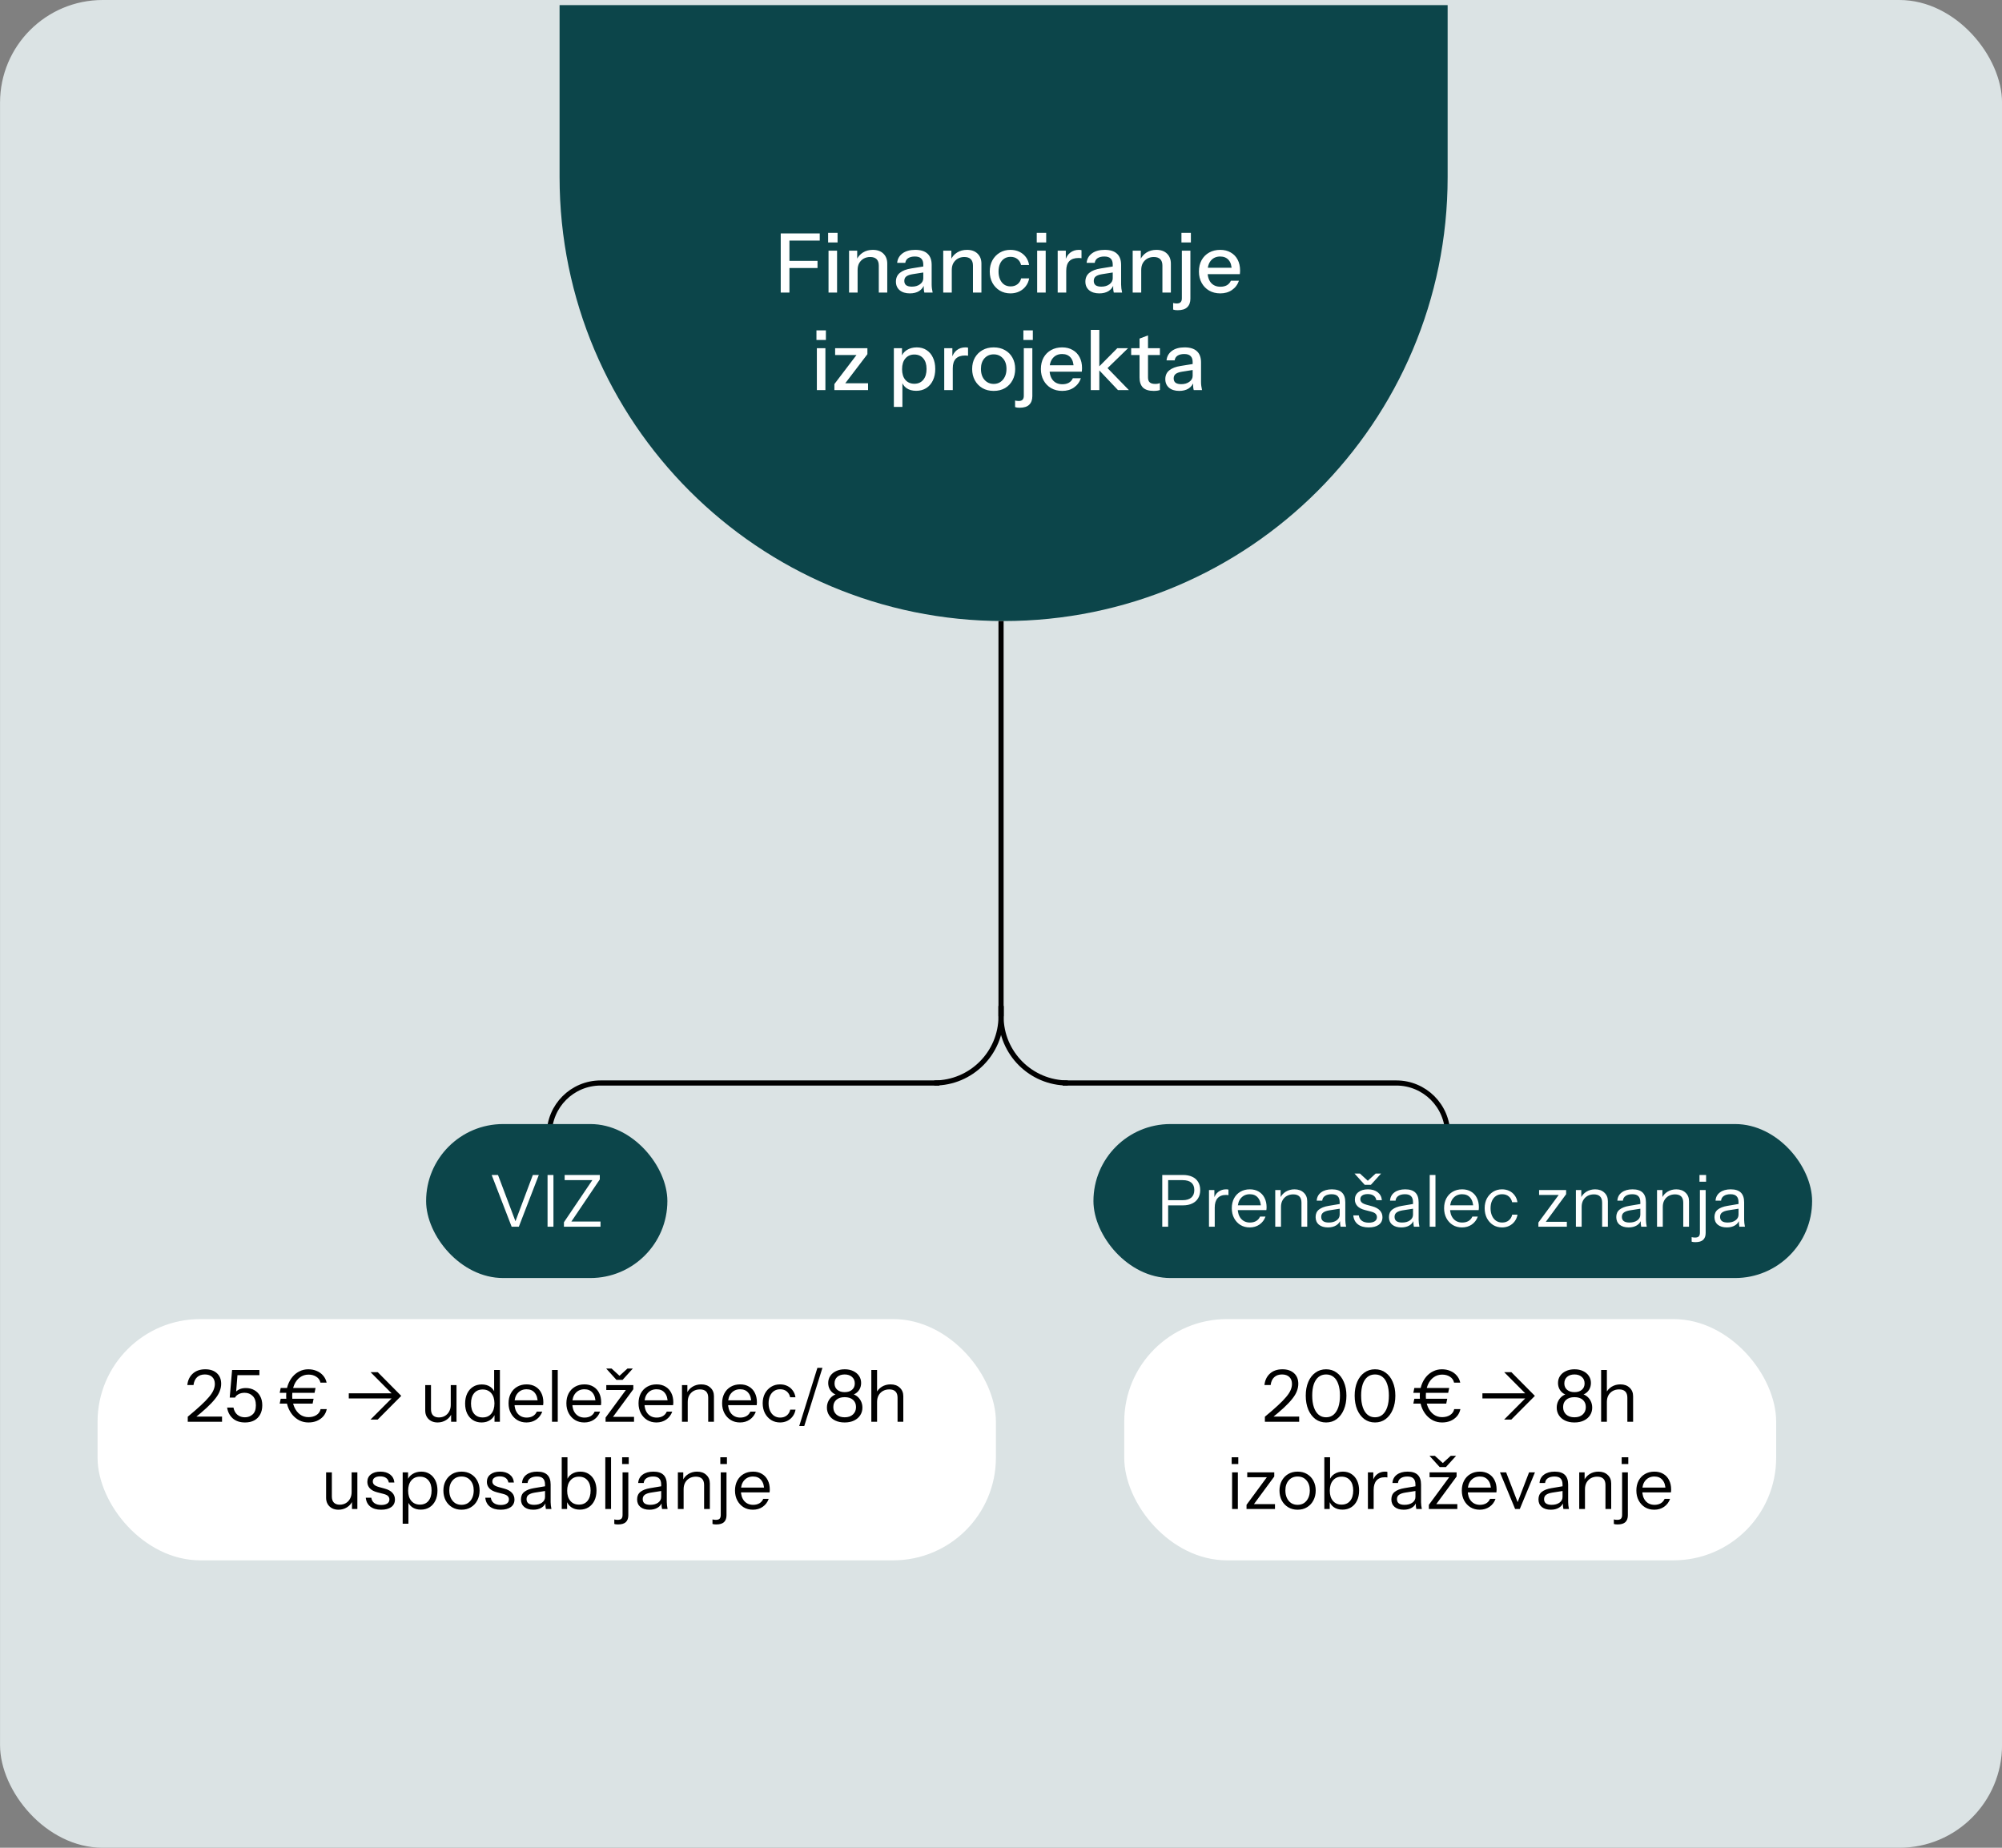
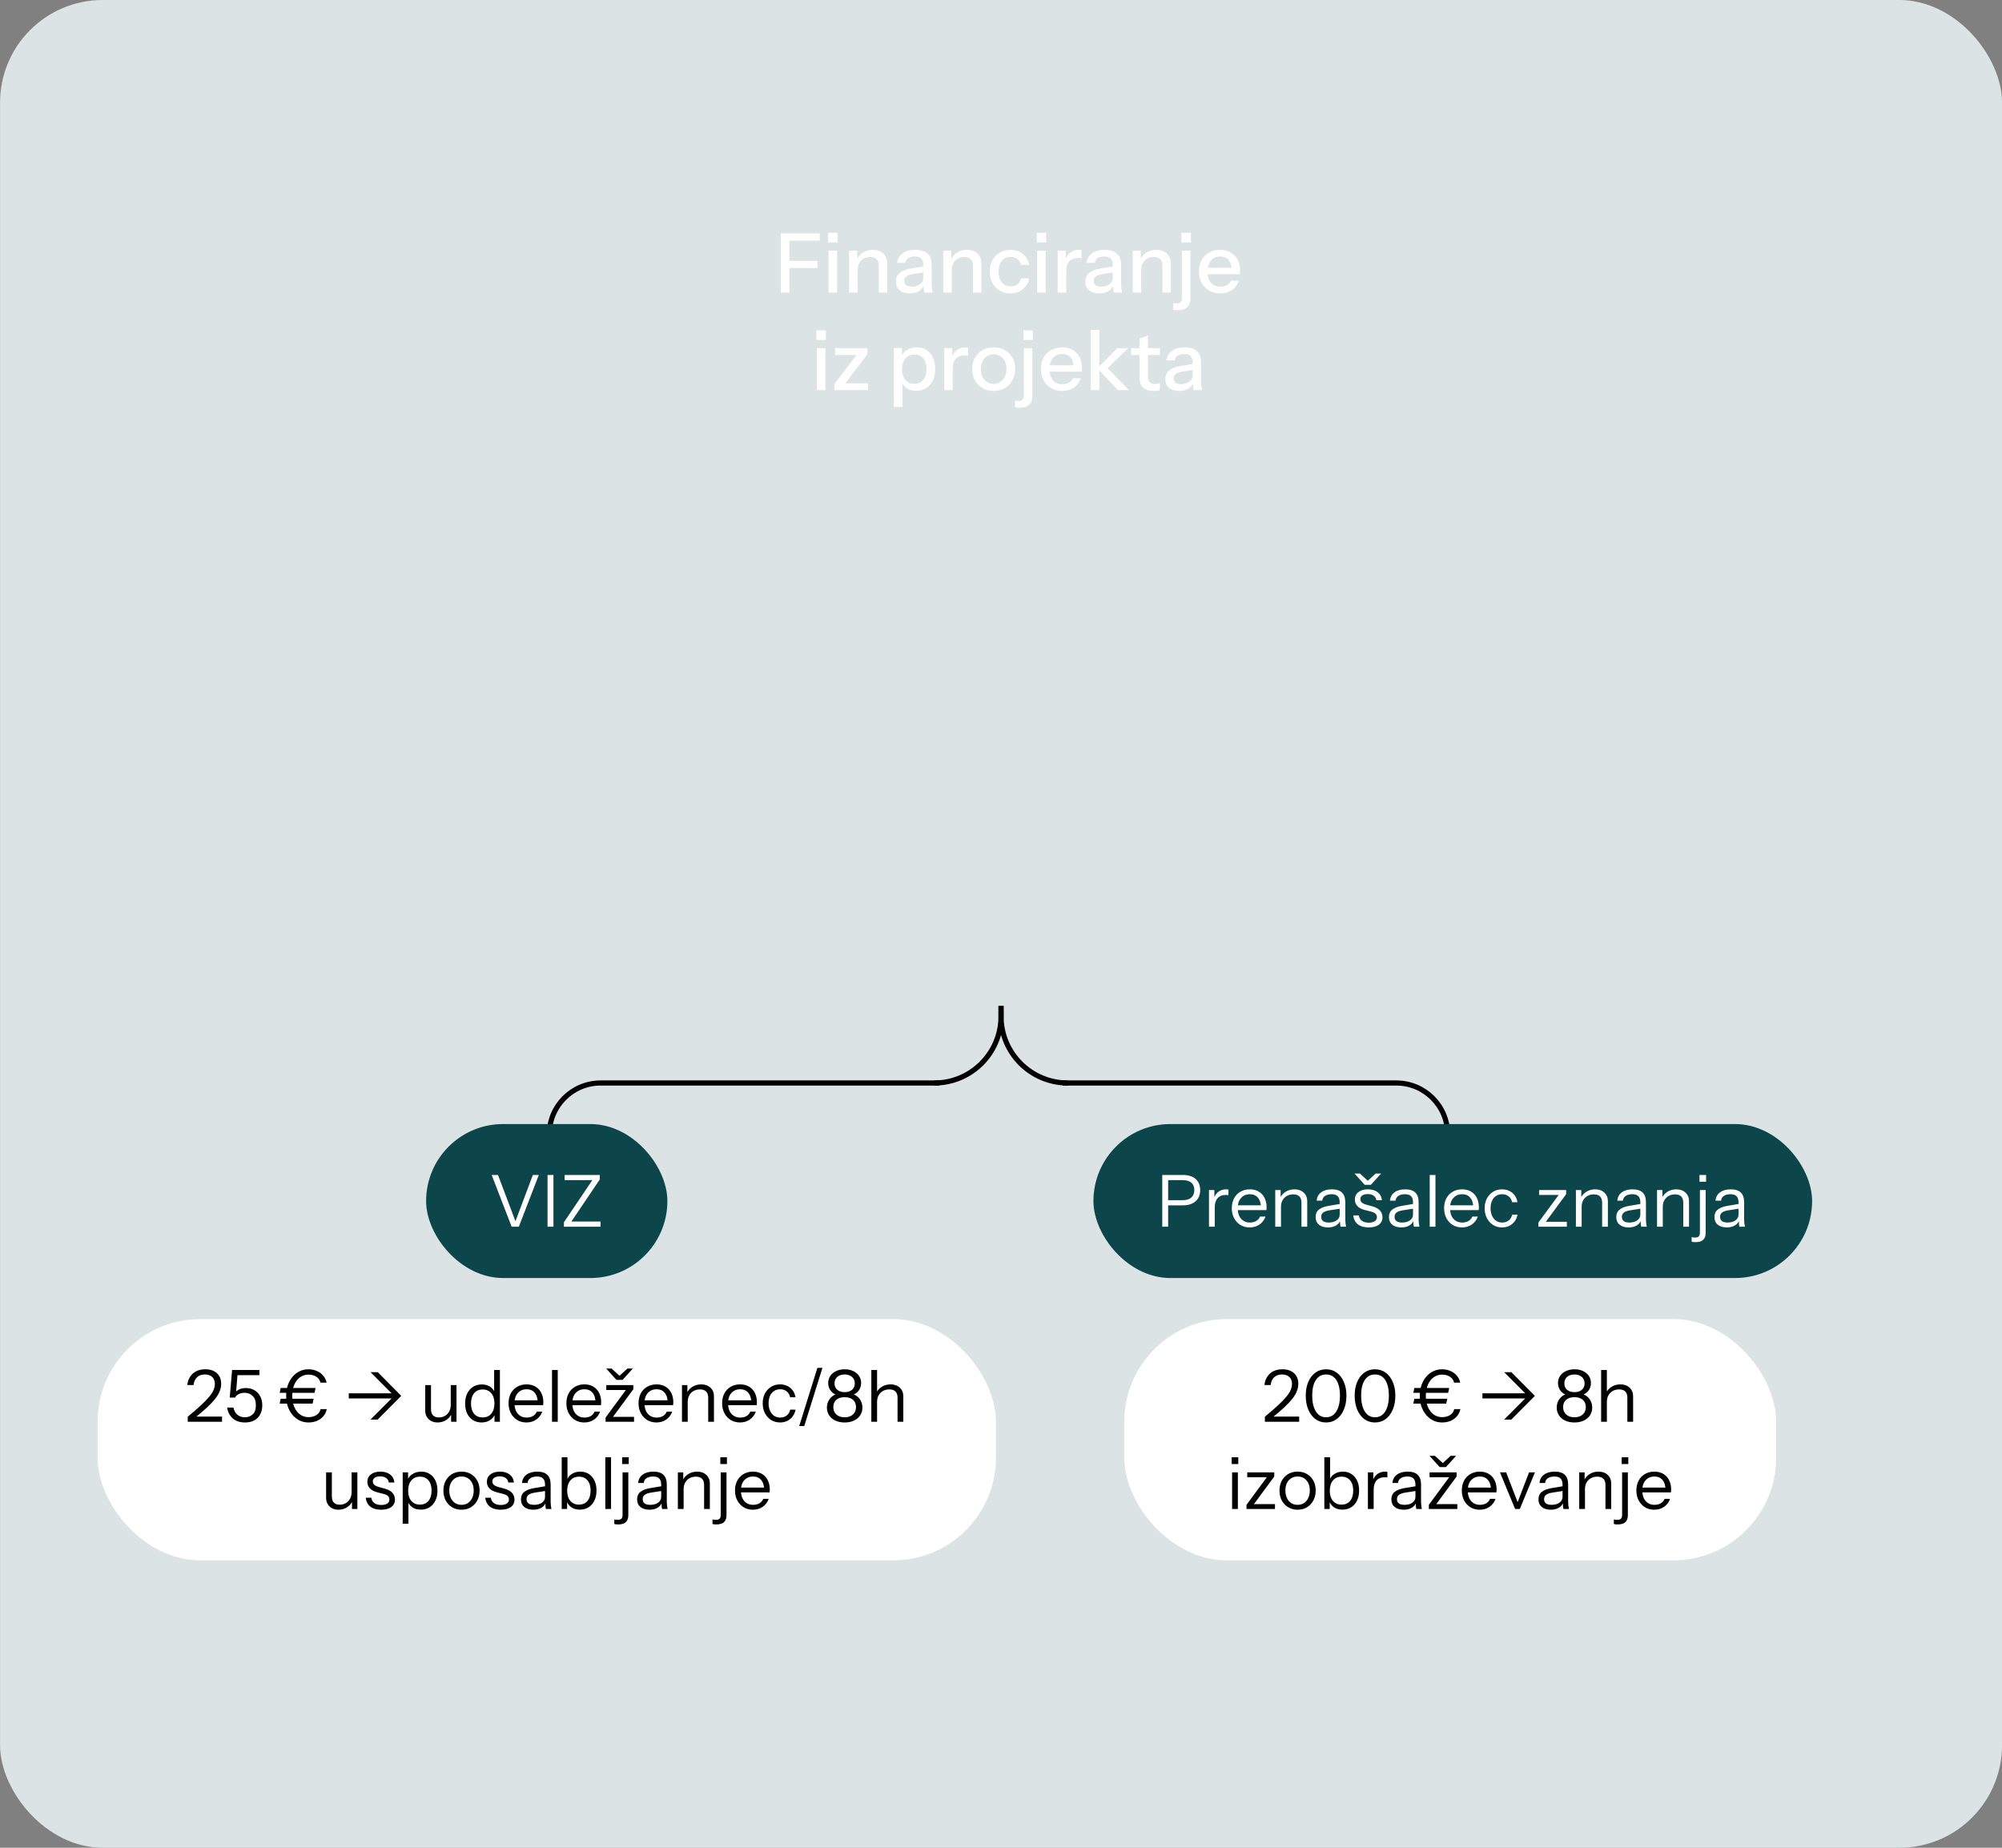
<svg xmlns="http://www.w3.org/2000/svg" width="390" height="360" viewBox="0 0 390 360" fill="none">
  <rect x="0" y="0" width="390" height="360" fill="#808080" stroke="none" />
  <rect x="0.008" width="390" height="360" rx="20" fill="#DBE3E4" />
-   <path d="M282.008 34.5C282.008 82.273 243.28 121 195.508 121V121C147.735 121 109.008 82.273 109.008 34.5V1L282.008 1V34.5Z" fill="#0C454A" />
  <path d="M152.09 57V45.48H153.786V57H152.09ZM152.922 52.216V50.824H159.258V52.216H152.922ZM152.922 46.872V45.48H159.69V46.872H152.922ZM161.402 57V48.84H163.066V57H161.402ZM161.322 47.24V45.368H163.162V47.24H161.322ZM165.402 57V48.84H166.986V50.76H167.066V57H165.402ZM171.194 57V51.752C171.194 51.187 171.05 50.765 170.762 50.488C170.485 50.211 170.069 50.072 169.514 50.072C169.034 50.072 168.608 50.179 168.234 50.392C167.872 50.605 167.584 50.899 167.37 51.272C167.168 51.645 167.066 52.088 167.066 52.6L166.858 50.648C167.125 50.04 167.536 49.56 168.09 49.208C168.645 48.856 169.29 48.68 170.026 48.68C170.901 48.68 171.589 48.925 172.09 49.416C172.592 49.907 172.842 50.557 172.842 51.368V57H171.194ZM180.068 57C180.014 56.797 179.977 56.573 179.956 56.328C179.945 56.083 179.94 55.784 179.94 55.432H179.86V51.544C179.86 51.021 179.726 50.632 179.46 50.376C179.204 50.109 178.793 49.976 178.228 49.976C177.684 49.976 177.246 50.083 176.916 50.296C176.596 50.509 176.409 50.813 176.356 51.208H174.772C174.846 50.44 175.193 49.827 175.812 49.368C176.43 48.909 177.257 48.68 178.292 48.68C179.358 48.68 180.158 48.931 180.692 49.432C181.225 49.923 181.492 50.648 181.492 51.608V55.432C181.492 55.677 181.508 55.928 181.54 56.184C181.572 56.44 181.62 56.712 181.684 57H180.068ZM177.252 57.16C176.42 57.16 175.758 56.957 175.268 56.552C174.777 56.136 174.532 55.576 174.532 54.872C174.532 54.147 174.788 53.576 175.3 53.16C175.822 52.733 176.569 52.445 177.54 52.296L180.228 51.864V53.032L177.796 53.416C177.252 53.501 176.841 53.645 176.564 53.848C176.297 54.051 176.164 54.344 176.164 54.728C176.164 55.101 176.286 55.384 176.532 55.576C176.788 55.757 177.156 55.848 177.636 55.848C178.276 55.848 178.804 55.693 179.22 55.384C179.646 55.075 179.86 54.685 179.86 54.216L180.068 55.4C179.876 55.965 179.534 56.403 179.044 56.712C178.553 57.011 177.956 57.16 177.252 57.16ZM183.746 57V48.84H185.33V50.76H185.41V57H183.746ZM189.538 57V51.752C189.538 51.187 189.394 50.765 189.106 50.488C188.829 50.211 188.413 50.072 187.858 50.072C187.378 50.072 186.951 50.179 186.578 50.392C186.215 50.605 185.927 50.899 185.714 51.272C185.511 51.645 185.41 52.088 185.41 52.6L185.202 50.648C185.469 50.04 185.879 49.56 186.434 49.208C186.989 48.856 187.634 48.68 188.37 48.68C189.245 48.68 189.933 48.925 190.434 49.416C190.935 49.907 191.186 50.557 191.186 51.368V57H189.538ZM196.841 57.16C196.063 57.16 195.369 56.979 194.761 56.616C194.153 56.243 193.673 55.736 193.321 55.096C192.98 54.456 192.809 53.725 192.809 52.904C192.809 52.083 192.98 51.357 193.321 50.728C193.673 50.088 194.153 49.587 194.761 49.224C195.369 48.861 196.057 48.68 196.825 48.68C197.476 48.68 198.057 48.803 198.569 49.048C199.081 49.293 199.503 49.635 199.833 50.072C200.164 50.509 200.377 51.027 200.473 51.624H198.905C198.799 51.144 198.564 50.76 198.201 50.472C197.849 50.184 197.401 50.04 196.857 50.04C196.388 50.04 195.977 50.157 195.625 50.392C195.273 50.627 195.001 50.957 194.809 51.384C194.617 51.811 194.521 52.317 194.521 52.904C194.521 53.48 194.617 53.987 194.809 54.424C195.001 54.861 195.273 55.203 195.625 55.448C195.977 55.683 196.393 55.8 196.873 55.8C197.396 55.8 197.839 55.661 198.201 55.384C198.575 55.096 198.815 54.712 198.921 54.232H200.489C200.383 54.819 200.159 55.331 199.817 55.768C199.487 56.205 199.065 56.547 198.553 56.792C198.041 57.037 197.471 57.16 196.841 57.16ZM202.043 57V48.84H203.707V57H202.043ZM201.963 47.24V45.368H203.803V47.24H201.963ZM206.043 57V48.84H207.627V50.872H207.707V57H206.043ZM207.707 52.744L207.499 50.808C207.691 50.115 208.022 49.587 208.491 49.224C208.96 48.861 209.52 48.68 210.171 48.68C210.416 48.68 210.587 48.701 210.683 48.744V50.312C210.63 50.291 210.555 50.28 210.459 50.28C210.363 50.269 210.246 50.264 210.107 50.264C209.307 50.264 208.704 50.472 208.299 50.888C207.904 51.304 207.707 51.923 207.707 52.744ZM216.974 57C216.921 56.797 216.883 56.573 216.862 56.328C216.851 56.083 216.846 55.784 216.846 55.432H216.766V51.544C216.766 51.021 216.633 50.632 216.366 50.376C216.11 50.109 215.699 49.976 215.134 49.976C214.59 49.976 214.153 50.083 213.822 50.296C213.502 50.509 213.315 50.813 213.262 51.208H211.678C211.753 50.44 212.099 49.827 212.718 49.368C213.337 48.909 214.163 48.68 215.198 48.68C216.265 48.68 217.065 48.931 217.598 49.432C218.131 49.923 218.398 50.648 218.398 51.608V55.432C218.398 55.677 218.414 55.928 218.446 56.184C218.478 56.44 218.526 56.712 218.59 57H216.974ZM214.158 57.16C213.326 57.16 212.665 56.957 212.174 56.552C211.683 56.136 211.438 55.576 211.438 54.872C211.438 54.147 211.694 53.576 212.206 53.16C212.729 52.733 213.475 52.445 214.446 52.296L217.134 51.864V53.032L214.702 53.416C214.158 53.501 213.747 53.645 213.47 53.848C213.203 54.051 213.07 54.344 213.07 54.728C213.07 55.101 213.193 55.384 213.438 55.576C213.694 55.757 214.062 55.848 214.542 55.848C215.182 55.848 215.71 55.693 216.126 55.384C216.553 55.075 216.766 54.685 216.766 54.216L216.974 55.4C216.782 55.965 216.441 56.403 215.95 56.712C215.459 57.011 214.862 57.16 214.158 57.16ZM220.652 57V48.84H222.236V50.76H222.316V57H220.652ZM226.444 57V51.752C226.444 51.187 226.3 50.765 226.012 50.488C225.735 50.211 225.319 50.072 224.764 50.072C224.284 50.072 223.858 50.179 223.484 50.392C223.122 50.605 222.834 50.899 222.62 51.272C222.418 51.645 222.316 52.088 222.316 52.6L222.108 50.648C222.375 50.04 222.786 49.56 223.34 49.208C223.895 48.856 224.54 48.68 225.276 48.68C226.151 48.68 226.839 48.925 227.34 49.416C227.842 49.907 228.092 50.557 228.092 51.368V57H226.444ZM229.399 60.44C229.207 60.44 229.041 60.429 228.902 60.408C228.764 60.387 228.641 60.355 228.535 60.312V59.032C228.609 59.053 228.71 59.075 228.838 59.096C228.956 59.117 229.079 59.128 229.207 59.128C229.58 59.128 229.841 59.043 229.991 58.872C230.151 58.712 230.231 58.467 230.231 58.136V48.84H231.895V58.184C231.895 58.899 231.692 59.453 231.287 59.848C230.892 60.243 230.263 60.44 229.399 60.44ZM230.151 47.24V45.368H231.991V47.24H230.151ZM237.719 57.16C236.898 57.16 236.173 56.979 235.543 56.616C234.925 56.253 234.439 55.752 234.087 55.112C233.735 54.472 233.559 53.736 233.559 52.904C233.559 52.061 233.73 51.325 234.071 50.696C234.423 50.056 234.914 49.56 235.543 49.208C236.173 48.856 236.893 48.68 237.703 48.68C238.493 48.68 239.175 48.851 239.751 49.192C240.338 49.523 240.786 49.987 241.095 50.584C241.415 51.181 241.575 51.891 241.575 52.712C241.575 52.84 241.57 52.963 241.559 53.08C241.559 53.187 241.549 53.299 241.527 53.416H234.679V52.168H240.359L239.943 52.664C239.943 51.789 239.746 51.123 239.351 50.664C238.957 50.205 238.407 49.976 237.703 49.976C236.946 49.976 236.343 50.237 235.895 50.76C235.458 51.272 235.239 51.987 235.239 52.904C235.239 53.832 235.458 54.557 235.895 55.08C236.343 55.603 236.962 55.864 237.751 55.864C238.231 55.864 238.647 55.768 238.999 55.576C239.351 55.373 239.613 55.08 239.783 54.696H241.351C241.085 55.464 240.631 56.067 239.991 56.504C239.362 56.941 238.605 57.16 237.719 57.16ZM159.129 76V67.84H160.793V76H159.129ZM159.049 66.24V64.368H160.889V66.24H159.049ZM162.543 76V74.832L167.359 68.496L167.839 69.168H162.687V67.84H168.975V69.008L164.175 75.312L163.711 74.672H169.103V76H162.543ZM178.481 76.144C177.713 76.144 177.073 75.963 176.561 75.6C176.06 75.227 175.729 74.709 175.569 74.048L175.793 74.016V79.28H174.129V67.84H175.713V69.712L175.553 69.664C175.724 69.045 176.086 68.56 176.641 68.208C177.196 67.856 177.846 67.68 178.593 67.68C179.329 67.68 179.964 67.856 180.497 68.208C181.041 68.56 181.457 69.051 181.745 69.68C182.044 70.309 182.193 71.045 182.193 71.888C182.193 72.741 182.038 73.488 181.729 74.128C181.42 74.768 180.988 75.264 180.433 75.616C179.878 75.968 179.228 76.144 178.481 76.144ZM178.129 74.768C178.854 74.768 179.43 74.512 179.857 74C180.284 73.488 180.497 72.784 180.497 71.888C180.497 71.003 180.284 70.315 179.857 69.824C179.43 69.323 178.849 69.072 178.113 69.072C177.388 69.072 176.806 69.328 176.369 69.84C175.942 70.341 175.729 71.04 175.729 71.936C175.729 72.811 175.942 73.504 176.369 74.016C176.806 74.517 177.393 74.768 178.129 74.768ZM183.941 76V67.84H185.525V69.872H185.605V76H183.941ZM185.605 71.744L185.397 69.808C185.589 69.115 185.92 68.587 186.389 68.224C186.859 67.861 187.419 67.68 188.069 67.68C188.315 67.68 188.485 67.701 188.581 67.744V69.312C188.528 69.291 188.453 69.28 188.357 69.28C188.261 69.269 188.144 69.264 188.005 69.264C187.205 69.264 186.603 69.472 186.197 69.888C185.803 70.304 185.605 70.923 185.605 71.744ZM193.572 76.16C192.74 76.16 192.009 75.979 191.38 75.616C190.75 75.243 190.26 74.736 189.908 74.096C189.556 73.445 189.38 72.709 189.38 71.888C189.38 71.056 189.556 70.325 189.908 69.696C190.27 69.067 190.761 68.576 191.38 68.224C192.009 67.861 192.74 67.68 193.572 67.68C194.414 67.68 195.15 67.861 195.78 68.224C196.409 68.576 196.894 69.067 197.236 69.696C197.588 70.325 197.764 71.056 197.764 71.888C197.764 72.709 197.588 73.445 197.236 74.096C196.894 74.736 196.409 75.243 195.78 75.616C195.15 75.979 194.414 76.16 193.572 76.16ZM193.572 74.8C194.073 74.8 194.505 74.677 194.868 74.432C195.241 74.187 195.534 73.845 195.748 73.408C195.961 72.971 196.068 72.459 196.068 71.872C196.068 70.997 195.833 70.309 195.364 69.808C194.905 69.296 194.308 69.04 193.572 69.04C192.846 69.04 192.249 69.296 191.78 69.808C191.321 70.32 191.092 71.008 191.092 71.872C191.092 72.459 191.193 72.971 191.396 73.408C191.609 73.845 191.902 74.187 192.276 74.432C192.66 74.677 193.092 74.8 193.572 74.8ZM198.609 79.44C198.417 79.44 198.252 79.429 198.113 79.408C197.975 79.387 197.852 79.355 197.745 79.312V78.032C197.82 78.053 197.921 78.075 198.049 78.096C198.167 78.117 198.289 78.128 198.417 78.128C198.791 78.128 199.052 78.043 199.201 77.872C199.361 77.712 199.441 77.467 199.441 77.136V67.84H201.105V77.184C201.105 77.899 200.903 78.453 200.497 78.848C200.103 79.243 199.473 79.44 198.609 79.44ZM199.361 66.24V64.368H201.201V66.24H199.361ZM206.93 76.16C206.109 76.16 205.384 75.979 204.754 75.616C204.136 75.253 203.65 74.752 203.298 74.112C202.946 73.472 202.77 72.736 202.77 71.904C202.77 71.061 202.941 70.325 203.282 69.696C203.634 69.056 204.125 68.56 204.754 68.208C205.384 67.856 206.104 67.68 206.914 67.68C207.704 67.68 208.386 67.851 208.962 68.192C209.549 68.523 209.997 68.987 210.306 69.584C210.626 70.181 210.786 70.891 210.786 71.712C210.786 71.84 210.781 71.963 210.77 72.08C210.77 72.187 210.76 72.299 210.738 72.416H203.89V71.168H209.57L209.154 71.664C209.154 70.789 208.957 70.123 208.562 69.664C208.168 69.205 207.618 68.976 206.914 68.976C206.157 68.976 205.554 69.237 205.106 69.76C204.669 70.272 204.45 70.987 204.45 71.904C204.45 72.832 204.669 73.557 205.106 74.08C205.554 74.603 206.173 74.864 206.962 74.864C207.442 74.864 207.858 74.768 208.21 74.576C208.562 74.373 208.824 74.08 208.994 73.696H210.562C210.296 74.464 209.842 75.067 209.202 75.504C208.573 75.941 207.816 76.16 206.93 76.16ZM212.488 76V64.272H214.152V76H212.488ZM217.784 76L213.768 71.76L217.656 67.84H219.752L215.336 72.128L215.416 71.376L219.912 76H217.784ZM224.742 76.16C223.792 76.16 223.094 75.941 222.646 75.504C222.208 75.056 221.99 74.4 221.99 73.536V65.968L223.638 65.344V73.552C223.638 73.979 223.75 74.293 223.974 74.496C224.198 74.699 224.56 74.8 225.062 74.8C225.254 74.8 225.424 74.784 225.574 74.752C225.723 74.72 225.851 74.683 225.958 74.64V75.984C225.84 76.037 225.675 76.08 225.462 76.112C225.248 76.144 225.008 76.16 224.742 76.16ZM220.358 69.168V67.84H225.958V69.168H220.358ZM232.544 76C232.491 75.797 232.454 75.573 232.432 75.328C232.422 75.083 232.416 74.784 232.416 74.432H232.336V70.544C232.336 70.021 232.203 69.632 231.936 69.376C231.68 69.109 231.27 68.976 230.704 68.976C230.16 68.976 229.723 69.083 229.392 69.296C229.072 69.509 228.886 69.813 228.832 70.208H227.248C227.323 69.44 227.67 68.827 228.288 68.368C228.907 67.909 229.734 67.68 230.768 67.68C231.835 67.68 232.635 67.931 233.168 68.432C233.702 68.923 233.968 69.648 233.968 70.608V74.432C233.968 74.677 233.984 74.928 234.016 75.184C234.048 75.44 234.096 75.712 234.16 76H232.544ZM229.728 76.16C228.896 76.16 228.235 75.957 227.744 75.552C227.254 75.136 227.008 74.576 227.008 73.872C227.008 73.147 227.264 72.576 227.776 72.16C228.299 71.733 229.046 71.445 230.016 71.296L232.704 70.864V72.032L230.272 72.416C229.728 72.501 229.318 72.645 229.04 72.848C228.774 73.051 228.64 73.344 228.64 73.728C228.64 74.101 228.763 74.384 229.008 74.576C229.264 74.757 229.632 74.848 230.112 74.848C230.752 74.848 231.28 74.693 231.696 74.384C232.123 74.075 232.336 73.685 232.336 73.216L232.544 74.4C232.352 74.965 232.011 75.403 231.52 75.712C231.03 76.011 230.432 76.16 229.728 76.16Z" fill="white" />
-   <path d="M195.008 121L195.008 198" stroke="black" />
  <path d="M282.008 221V221C282.008 215.477 277.531 211 272.008 211H207.008" stroke="black" />
  <path d="M195.008 196V198C195.008 205.18 200.828 211 208.008 211V211" stroke="black" />
  <path d="M107.008 221V221C107.008 215.477 111.485 211 117.008 211H183.008" stroke="black" />
  <path d="M195.008 196V198C195.008 205.18 189.188 211 182.008 211V211" stroke="black" />
  <rect x="213.008" y="219" width="140" height="30" rx="15" fill="#0C454A" />
  <path d="M226.414 239V228.92H230.418C231.137 228.92 231.748 229.037 232.252 229.27C232.756 229.503 233.139 229.839 233.4 230.278C233.671 230.717 233.806 231.244 233.806 231.86C233.806 232.476 233.671 233.008 233.4 233.456C233.139 233.895 232.756 234.235 232.252 234.478C231.748 234.721 231.137 234.842 230.418 234.842H227.254V233.834H230.376C231.123 233.834 231.687 233.666 232.07 233.33C232.462 232.985 232.658 232.495 232.658 231.86C232.658 231.225 232.467 230.745 232.084 230.418C231.701 230.091 231.132 229.928 230.376 229.928H227.562V239H226.414ZM235.517 239V231.86H236.567V233.68H236.637V239H235.517ZM236.637 235.276L236.455 233.582C236.623 232.975 236.922 232.513 237.351 232.196C237.781 231.879 238.275 231.72 238.835 231.72C239.069 231.72 239.227 231.739 239.311 231.776V232.854C239.265 232.835 239.199 232.826 239.115 232.826C239.031 232.817 238.929 232.812 238.807 232.812C238.098 232.812 237.557 233.027 237.183 233.456C236.819 233.876 236.637 234.483 236.637 235.276ZM243.447 239.14C242.766 239.14 242.164 238.981 241.641 238.664C241.119 238.337 240.708 237.894 240.409 237.334C240.111 236.774 239.961 236.13 239.961 235.402C239.961 234.674 240.106 234.035 240.395 233.484C240.694 232.924 241.109 232.49 241.641 232.182C242.173 231.874 242.785 231.72 243.475 231.72C244.138 231.72 244.712 231.865 245.197 232.154C245.692 232.443 246.07 232.849 246.331 233.372C246.602 233.895 246.737 234.511 246.737 235.22C246.737 235.313 246.733 235.402 246.723 235.486C246.723 235.57 246.714 235.663 246.695 235.766H240.801V234.828H246.009L245.645 235.346C245.645 234.487 245.454 233.829 245.071 233.372C244.698 232.905 244.166 232.672 243.475 232.672C242.766 232.672 242.192 232.919 241.753 233.414C241.324 233.899 241.109 234.557 241.109 235.388C241.109 236.237 241.324 236.919 241.753 237.432C242.192 237.936 242.775 238.188 243.503 238.188C243.961 238.188 244.362 238.09 244.707 237.894C245.053 237.689 245.305 237.399 245.463 237.026H246.527C246.294 237.679 245.902 238.197 245.351 238.58C244.81 238.953 244.175 239.14 243.447 239.14ZM248.424 239V231.86H249.474V233.54H249.544V239H248.424ZM253.534 239V234.324C253.534 233.783 253.398 233.377 253.128 233.106C252.857 232.835 252.456 232.7 251.924 232.7C251.457 232.7 251.042 232.803 250.678 233.008C250.323 233.213 250.043 233.498 249.838 233.862C249.642 234.226 249.544 234.651 249.544 235.136L249.362 233.442C249.604 232.91 249.973 232.49 250.468 232.182C250.972 231.874 251.541 231.72 252.176 231.72C252.922 231.72 253.52 231.935 253.968 232.364C254.425 232.784 254.654 233.339 254.654 234.03V239H253.534ZM261.146 239C261.108 238.841 261.08 238.659 261.062 238.454C261.052 238.249 261.048 237.987 261.048 237.67H260.978V234.254C260.978 233.713 260.852 233.316 260.6 233.064C260.357 232.803 259.96 232.672 259.41 232.672C258.868 232.672 258.434 232.784 258.108 233.008C257.79 233.223 257.613 233.531 257.576 233.932H256.498C256.544 233.241 256.834 232.7 257.366 232.308C257.898 231.916 258.593 231.72 259.452 231.72C260.338 231.72 260.996 231.93 261.426 232.35C261.855 232.77 262.07 233.4 262.07 234.24V237.67C262.07 237.875 262.084 238.09 262.112 238.314C262.14 238.529 262.177 238.757 262.224 239H261.146ZM258.696 239.14C257.958 239.14 257.37 238.963 256.932 238.608C256.502 238.244 256.288 237.749 256.288 237.124C256.288 236.499 256.502 236.013 256.932 235.668C257.361 235.323 257.986 235.08 258.808 234.94L261.3 234.52V235.444L258.976 235.808C258.453 235.892 258.056 236.032 257.786 236.228C257.515 236.424 257.38 236.709 257.38 237.082C257.38 237.446 257.501 237.721 257.744 237.908C257.996 238.095 258.364 238.188 258.85 238.188C259.475 238.188 259.984 238.048 260.376 237.768C260.777 237.479 260.978 237.105 260.978 236.648L261.16 237.642C261.01 238.118 260.716 238.487 260.278 238.748C259.848 239.009 259.321 239.14 258.696 239.14ZM266.623 239.14C265.746 239.14 265.046 238.939 264.523 238.538C264 238.127 263.702 237.549 263.627 236.802H264.705C264.77 237.259 264.971 237.609 265.307 237.852C265.643 238.095 266.091 238.216 266.651 238.216C267.146 238.216 267.533 238.123 267.813 237.936C268.093 237.749 268.233 237.483 268.233 237.138C268.233 236.895 268.154 236.685 267.995 236.508C267.836 236.321 267.519 236.167 267.043 236.046L265.895 235.752C265.242 235.584 264.752 235.327 264.425 234.982C264.098 234.627 263.935 234.207 263.935 233.722C263.935 233.106 264.164 232.621 264.621 232.266C265.078 231.902 265.699 231.72 266.483 231.72C267.258 231.72 267.888 231.907 268.373 232.28C268.858 232.653 269.134 233.171 269.199 233.834H268.121C268.056 233.451 267.878 233.157 267.589 232.952C267.3 232.747 266.917 232.644 266.441 232.644C265.984 232.644 265.629 232.733 265.377 232.91C265.125 233.078 264.999 233.321 264.999 233.638C264.999 233.881 265.088 234.091 265.265 234.268C265.452 234.445 265.76 234.595 266.189 234.716L267.309 235.024C267.972 235.201 268.471 235.472 268.807 235.836C269.143 236.2 269.311 236.639 269.311 237.152C269.311 237.777 269.073 238.267 268.597 238.622C268.121 238.967 267.463 239.14 266.623 239.14ZM265.853 230.838L263.865 228.64H264.915L267.015 230.558H265.895L267.995 228.64H269.045L267.057 230.838H265.853ZM275.433 239C275.395 238.841 275.367 238.659 275.349 238.454C275.339 238.249 275.335 237.987 275.335 237.67H275.265V234.254C275.265 233.713 275.139 233.316 274.887 233.064C274.644 232.803 274.247 232.672 273.697 232.672C273.155 232.672 272.721 232.784 272.395 233.008C272.077 233.223 271.9 233.531 271.863 233.932H270.785C270.831 233.241 271.121 232.7 271.653 232.308C272.185 231.916 272.88 231.72 273.739 231.72C274.625 231.72 275.283 231.93 275.713 232.35C276.142 232.77 276.357 233.4 276.357 234.24V237.67C276.357 237.875 276.371 238.09 276.399 238.314C276.427 238.529 276.464 238.757 276.511 239H275.433ZM272.983 239.14C272.245 239.14 271.657 238.963 271.219 238.608C270.789 238.244 270.575 237.749 270.575 237.124C270.575 236.499 270.789 236.013 271.219 235.668C271.648 235.323 272.273 235.08 273.095 234.94L275.587 234.52V235.444L273.263 235.808C272.74 235.892 272.343 236.032 272.073 236.228C271.802 236.424 271.667 236.709 271.667 237.082C271.667 237.446 271.788 237.721 272.031 237.908C272.283 238.095 272.651 238.188 273.137 238.188C273.762 238.188 274.271 238.048 274.663 237.768C275.064 237.479 275.265 237.105 275.265 236.648L275.447 237.642C275.297 238.118 275.003 238.487 274.565 238.748C274.135 239.009 273.608 239.14 272.983 239.14ZM278.516 239V228.92H279.636V239H278.516ZM284.805 239.14C284.123 239.14 283.521 238.981 282.999 238.664C282.476 238.337 282.065 237.894 281.767 237.334C281.468 236.774 281.319 236.13 281.319 235.402C281.319 234.674 281.463 234.035 281.753 233.484C282.051 232.924 282.467 232.49 282.999 232.182C283.531 231.874 284.142 231.72 284.833 231.72C285.495 231.72 286.069 231.865 286.555 232.154C287.049 232.443 287.427 232.849 287.689 233.372C287.959 233.895 288.095 234.511 288.095 235.22C288.095 235.313 288.09 235.402 288.081 235.486C288.081 235.57 288.071 235.663 288.053 235.766H282.159V234.828H287.367L287.003 235.346C287.003 234.487 286.811 233.829 286.429 233.372C286.055 232.905 285.523 232.672 284.833 232.672C284.123 232.672 283.549 232.919 283.111 233.414C282.681 233.899 282.467 234.557 282.467 235.388C282.467 236.237 282.681 236.919 283.111 237.432C283.549 237.936 284.133 238.188 284.861 238.188C285.318 238.188 285.719 238.09 286.065 237.894C286.41 237.689 286.662 237.399 286.821 237.026H287.885C287.651 237.679 287.259 238.197 286.709 238.58C286.167 238.953 285.533 239.14 284.805 239.14ZM292.609 239.14C291.956 239.14 291.372 238.981 290.859 238.664C290.355 238.337 289.954 237.894 289.655 237.334C289.366 236.765 289.221 236.121 289.221 235.402C289.221 234.683 289.366 234.049 289.655 233.498C289.954 232.947 290.355 232.513 290.859 232.196C291.372 231.879 291.951 231.72 292.595 231.72C293.127 231.72 293.603 231.823 294.023 232.028C294.452 232.233 294.802 232.527 295.073 232.91C295.353 233.283 295.53 233.722 295.605 234.226H294.569C294.476 233.769 294.261 233.395 293.925 233.106C293.589 232.817 293.155 232.672 292.623 232.672C292.166 232.672 291.769 232.784 291.433 233.008C291.097 233.232 290.836 233.549 290.649 233.96C290.462 234.371 290.369 234.851 290.369 235.402C290.369 235.953 290.462 236.438 290.649 236.858C290.836 237.278 291.097 237.605 291.433 237.838C291.778 238.071 292.18 238.188 292.637 238.188C293.15 238.188 293.58 238.048 293.925 237.768C294.27 237.479 294.49 237.105 294.583 236.648H295.619C295.535 237.143 295.348 237.581 295.059 237.964C294.779 238.337 294.429 238.627 294.009 238.832C293.589 239.037 293.122 239.14 292.609 239.14ZM299.685 239V238.188L304.025 232.294L304.445 232.812H299.825V231.86H305.089V232.672L300.749 238.566L300.329 238.048H305.229V239H299.685ZM306.994 239V231.86H308.044V233.54H308.114V239H306.994ZM312.104 239V234.324C312.104 233.783 311.969 233.377 311.698 233.106C311.427 232.835 311.026 232.7 310.494 232.7C310.027 232.7 309.612 232.803 309.248 233.008C308.893 233.213 308.613 233.498 308.408 233.862C308.212 234.226 308.114 234.651 308.114 235.136L307.932 233.442C308.175 232.91 308.543 232.49 309.038 232.182C309.542 231.874 310.111 231.72 310.746 231.72C311.493 231.72 312.09 231.935 312.538 232.364C312.995 232.784 313.224 233.339 313.224 234.03V239H312.104ZM319.716 239C319.679 238.841 319.651 238.659 319.632 238.454C319.623 238.249 319.618 237.987 319.618 237.67H319.548V234.254C319.548 233.713 319.422 233.316 319.17 233.064C318.927 232.803 318.531 232.672 317.98 232.672C317.439 232.672 317.005 232.784 316.678 233.008C316.361 233.223 316.183 233.531 316.146 233.932H315.068C315.115 233.241 315.404 232.7 315.936 232.308C316.468 231.916 317.163 231.72 318.022 231.72C318.909 231.72 319.567 231.93 319.996 232.35C320.425 232.77 320.64 233.4 320.64 234.24V237.67C320.64 237.875 320.654 238.09 320.682 238.314C320.71 238.529 320.747 238.757 320.794 239H319.716ZM317.266 239.14C316.529 239.14 315.941 238.963 315.502 238.608C315.073 238.244 314.858 237.749 314.858 237.124C314.858 236.499 315.073 236.013 315.502 235.668C315.931 235.323 316.557 235.08 317.378 234.94L319.87 234.52V235.444L317.546 235.808C317.023 235.892 316.627 236.032 316.356 236.228C316.085 236.424 315.95 236.709 315.95 237.082C315.95 237.446 316.071 237.721 316.314 237.908C316.566 238.095 316.935 238.188 317.42 238.188C318.045 238.188 318.554 238.048 318.946 237.768C319.347 237.479 319.548 237.105 319.548 236.648L319.73 237.642C319.581 238.118 319.287 238.487 318.848 238.748C318.419 239.009 317.891 239.14 317.266 239.14ZM322.799 239V231.86H323.849V233.54H323.919V239H322.799ZM327.909 239V234.324C327.909 233.783 327.773 233.377 327.503 233.106C327.232 232.835 326.831 232.7 326.299 232.7C325.832 232.7 325.417 232.803 325.053 233.008C324.698 233.213 324.418 233.498 324.213 233.862C324.017 234.226 323.919 234.651 323.919 235.136L323.737 233.442C323.979 232.91 324.348 232.49 324.843 232.182C325.347 231.874 325.916 231.72 326.551 231.72C327.297 231.72 327.895 231.935 328.343 232.364C328.8 232.784 329.029 233.339 329.029 234.03V239H327.909ZM330.256 242.01C330.079 242.01 329.934 242.001 329.822 241.982C329.71 241.963 329.617 241.94 329.542 241.912V241.03C329.608 241.049 329.701 241.067 329.822 241.086C329.934 241.105 330.056 241.114 330.186 241.114C330.55 241.114 330.802 241.035 330.942 240.876C331.082 240.717 331.152 240.479 331.152 240.162V231.86H332.272V240.218C332.272 240.797 332.114 241.24 331.796 241.548C331.479 241.856 330.966 242.01 330.256 242.01ZM331.068 230.236V228.92H332.356V230.236H331.068ZM338.843 239C338.805 238.841 338.777 238.659 338.759 238.454C338.749 238.249 338.745 237.987 338.745 237.67H338.675V234.254C338.675 233.713 338.549 233.316 338.297 233.064C338.054 232.803 337.657 232.672 337.107 232.672C336.565 232.672 336.131 232.784 335.805 233.008C335.487 233.223 335.31 233.531 335.273 233.932H334.195C334.241 233.241 334.531 232.7 335.063 232.308C335.595 231.916 336.29 231.72 337.149 231.72C338.035 231.72 338.693 231.93 339.123 232.35C339.552 232.77 339.767 233.4 339.767 234.24V237.67C339.767 237.875 339.781 238.09 339.809 238.314C339.837 238.529 339.874 238.757 339.921 239H338.843ZM336.393 239.14C335.655 239.14 335.067 238.963 334.629 238.608C334.199 238.244 333.985 237.749 333.985 237.124C333.985 236.499 334.199 236.013 334.629 235.668C335.058 235.323 335.683 235.08 336.505 234.94L338.997 234.52V235.444L336.673 235.808C336.15 235.892 335.753 236.032 335.483 236.228C335.212 236.424 335.077 236.709 335.077 237.082C335.077 237.446 335.198 237.721 335.441 237.908C335.693 238.095 336.061 238.188 336.547 238.188C337.172 238.188 337.681 238.048 338.073 237.768C338.474 237.479 338.675 237.105 338.675 236.648L338.857 237.642C338.707 238.118 338.413 238.487 337.975 238.748C337.545 239.009 337.018 239.14 336.393 239.14Z" fill="white" />
  <rect x="83.008" y="219" width="47" height="30" rx="15" fill="#0C454A" />
  <path d="M99.672 239L95.78 228.92H97.012L100.624 238.496H100.204L103.802 228.92H104.964L101.072 239H99.672ZM106.666 239V228.92H107.814V239H106.666ZM109.857 239V238.132L115.779 229.354L116.199 229.928H109.997V228.92H116.843V229.788L110.921 238.566L110.501 237.992H116.983V239H109.857Z" fill="white" />
  <rect x="19.008" y="257" width="175" height="47" rx="20" fill="white" />
  <path d="M36.576 277V276.02C37.584 275.189 38.424 274.461 39.096 273.836C39.777 273.211 40.318 272.655 40.72 272.17C41.13 271.685 41.42 271.241 41.588 270.84C41.765 270.429 41.854 270.028 41.854 269.636C41.854 269.057 41.681 268.605 41.336 268.278C40.99 267.951 40.514 267.788 39.908 267.788C39.282 267.788 38.778 267.965 38.396 268.32C38.013 268.675 37.78 269.183 37.696 269.846H36.492C36.585 268.931 36.935 268.194 37.542 267.634C38.158 267.065 38.974 266.78 39.992 266.78C40.934 266.78 41.686 267.032 42.246 267.536C42.806 268.04 43.086 268.731 43.086 269.608C43.086 270.084 42.992 270.56 42.806 271.036C42.628 271.512 42.33 272.011 41.91 272.534C41.499 273.057 40.953 273.635 40.272 274.27C39.6 274.895 38.764 275.605 37.766 276.398L37.5 275.992H43.254V277H36.576ZM47.733 277.14C46.734 277.14 45.936 276.874 45.339 276.342C44.741 275.801 44.377 275.101 44.246 274.242H45.478C45.6 274.849 45.856 275.315 46.248 275.642C46.65 275.969 47.135 276.132 47.705 276.132C48.302 276.132 48.806 275.945 49.217 275.572C49.636 275.199 49.846 274.606 49.846 273.794C49.846 272.982 49.636 272.375 49.217 271.974C48.806 271.563 48.283 271.358 47.648 271.358C47.191 271.358 46.794 271.451 46.459 271.638C46.123 271.825 45.898 272.044 45.786 272.296H44.751L45.212 266.92H50.532V267.928H45.898L46.291 267.508L45.968 271.568L45.703 271.47C45.87 271.19 46.141 270.947 46.514 270.742C46.888 270.537 47.345 270.434 47.886 270.434C48.512 270.434 49.062 270.569 49.538 270.84C50.024 271.111 50.402 271.498 50.672 272.002C50.953 272.497 51.093 273.094 51.093 273.794C51.093 274.494 50.953 275.096 50.672 275.6C50.402 276.095 50.014 276.477 49.511 276.748C49.016 277.009 48.423 277.14 47.733 277.14ZM60.1 277.14C59.475 277.14 58.896 277.014 58.364 276.762C57.842 276.501 57.384 276.141 56.992 275.684C56.6 275.217 56.292 274.671 56.068 274.046C55.854 273.411 55.746 272.716 55.746 271.96C55.746 271.204 55.854 270.513 56.068 269.888C56.292 269.253 56.596 268.707 56.978 268.25C57.37 267.783 57.828 267.424 58.35 267.172C58.873 266.911 59.442 266.78 60.058 266.78C60.656 266.78 61.202 266.887 61.696 267.102C62.191 267.307 62.606 267.606 62.942 267.998C63.288 268.39 63.516 268.852 63.628 269.384H62.424C62.322 268.889 62.056 268.507 61.626 268.236C61.206 267.956 60.698 267.816 60.1 267.816C59.475 267.816 58.92 267.993 58.434 268.348C57.958 268.693 57.585 269.179 57.314 269.804C57.053 270.42 56.922 271.139 56.922 271.96C56.922 272.781 57.058 273.505 57.328 274.13C57.599 274.746 57.972 275.231 58.448 275.586C58.924 275.931 59.47 276.104 60.086 276.104C60.693 276.104 61.211 275.969 61.64 275.698C62.079 275.418 62.35 275.031 62.452 274.536H63.656C63.544 275.077 63.32 275.544 62.984 275.936C62.648 276.319 62.233 276.617 61.738 276.832C61.244 277.037 60.698 277.14 60.1 277.14ZM54.486 271.372L54.682 270.42H61.472L61.276 271.372H54.486ZM54.486 273.472L54.682 272.52H61.094L60.898 273.472H54.486ZM67.945 271.456H77.157L76.668 271.848L72.188 267.34H73.588L78.165 271.96L73.573 276.58H72.174L76.668 272.072L77.157 272.464H67.945V271.456ZM85.247 277.14C84.78 277.14 84.365 277.047 84.001 276.86C83.637 276.664 83.352 276.393 83.147 276.048C82.941 275.693 82.839 275.287 82.839 274.83V269.86H83.959V274.536C83.959 275.077 84.089 275.483 84.351 275.754C84.621 276.025 85.004 276.16 85.499 276.16C85.947 276.16 86.343 276.057 86.689 275.852C87.034 275.647 87.305 275.362 87.501 274.998C87.706 274.625 87.809 274.2 87.809 273.724L87.991 275.418C87.757 275.95 87.393 276.37 86.899 276.678C86.404 276.986 85.853 277.14 85.247 277.14ZM87.879 277V275.32H87.809V269.86H88.929V277H87.879ZM96.334 277V275.334L96.474 275.376C96.296 275.917 95.969 276.347 95.493 276.664C95.027 276.981 94.467 277.14 93.814 277.14C93.169 277.14 92.605 276.986 92.12 276.678C91.644 276.37 91.27 275.941 90.999 275.39C90.738 274.839 90.608 274.195 90.608 273.458C90.608 272.711 90.743 272.058 91.013 271.498C91.284 270.938 91.662 270.504 92.147 270.196C92.633 269.888 93.202 269.734 93.856 269.734C94.528 269.734 95.092 269.897 95.549 270.224C96.007 270.551 96.32 271.013 96.487 271.61L96.263 271.638V266.92H97.383V277H96.334ZM94.023 276.16C94.742 276.16 95.302 275.917 95.704 275.432C96.114 274.937 96.32 274.265 96.32 273.416C96.32 272.585 96.114 271.927 95.704 271.442C95.293 270.957 94.733 270.714 94.023 270.714C93.314 270.714 92.759 270.957 92.358 271.442C91.956 271.927 91.755 272.599 91.755 273.458C91.755 274.298 91.956 274.961 92.358 275.446C92.759 275.922 93.314 276.16 94.023 276.16ZM102.556 277.14C101.874 277.14 101.272 276.981 100.75 276.664C100.227 276.337 99.816 275.894 99.518 275.334C99.219 274.774 99.07 274.13 99.07 273.402C99.07 272.674 99.214 272.035 99.504 271.484C99.802 270.924 100.218 270.49 100.75 270.182C101.282 269.874 101.893 269.72 102.584 269.72C103.246 269.72 103.82 269.865 104.306 270.154C104.8 270.443 105.178 270.849 105.44 271.372C105.71 271.895 105.846 272.511 105.846 273.22C105.846 273.313 105.841 273.402 105.832 273.486C105.832 273.57 105.822 273.663 105.804 273.766H99.91V272.828H105.118L104.754 273.346C104.754 272.487 104.562 271.829 104.18 271.372C103.806 270.905 103.274 270.672 102.584 270.672C101.874 270.672 101.3 270.919 100.862 271.414C100.432 271.899 100.218 272.557 100.218 273.388C100.218 274.237 100.432 274.919 100.862 275.432C101.3 275.936 101.884 276.188 102.612 276.188C103.069 276.188 103.47 276.09 103.816 275.894C104.161 275.689 104.413 275.399 104.572 275.026H105.636C105.402 275.679 105.01 276.197 104.46 276.58C103.918 276.953 103.284 277.14 102.556 277.14ZM107.532 277V266.92H108.652V277H107.532ZM113.821 277.14C113.14 277.14 112.538 276.981 112.015 276.664C111.493 276.337 111.082 275.894 110.783 275.334C110.485 274.774 110.335 274.13 110.335 273.402C110.335 272.674 110.48 272.035 110.769 271.484C111.068 270.924 111.483 270.49 112.015 270.182C112.547 269.874 113.159 269.72 113.849 269.72C114.512 269.72 115.086 269.865 115.571 270.154C116.066 270.443 116.444 270.849 116.705 271.372C116.976 271.895 117.111 272.511 117.111 273.22C117.111 273.313 117.107 273.402 117.097 273.486C117.097 273.57 117.088 273.663 117.069 273.766H111.175V272.828H116.383L116.019 273.346C116.019 272.487 115.828 271.829 115.445 271.372C115.072 270.905 114.54 270.672 113.849 270.672C113.14 270.672 112.566 270.919 112.127 271.414C111.698 271.899 111.483 272.557 111.483 273.388C111.483 274.237 111.698 274.919 112.127 275.432C112.566 275.936 113.149 276.188 113.877 276.188C114.335 276.188 114.736 276.09 115.081 275.894C115.427 275.689 115.679 275.399 115.837 275.026H116.901C116.668 275.679 116.276 276.197 115.725 276.58C115.184 276.953 114.549 277.14 113.821 277.14ZM117.969 277V276.188L122.309 270.294L122.729 270.812H118.109V269.86H123.373V270.672L119.033 276.566L118.613 276.048H123.513V277H117.969ZM120.083 268.838L118.095 266.64H119.145L121.245 268.558H120.125L122.225 266.64H123.275L121.287 268.838H120.083ZM127.876 277.14C127.195 277.14 126.593 276.981 126.07 276.664C125.547 276.337 125.137 275.894 124.838 275.334C124.539 274.774 124.39 274.13 124.39 273.402C124.39 272.674 124.535 272.035 124.824 271.484C125.123 270.924 125.538 270.49 126.07 270.182C126.602 269.874 127.213 269.72 127.904 269.72C128.567 269.72 129.141 269.865 129.626 270.154C130.121 270.443 130.499 270.849 130.76 271.372C131.031 271.895 131.166 272.511 131.166 273.22C131.166 273.313 131.161 273.402 131.152 273.486C131.152 273.57 131.143 273.663 131.124 273.766H125.23V272.828H130.438L130.074 273.346C130.074 272.487 129.883 271.829 129.5 271.372C129.127 270.905 128.595 270.672 127.904 270.672C127.195 270.672 126.621 270.919 126.182 271.414C125.753 271.899 125.538 272.557 125.538 273.388C125.538 274.237 125.753 274.919 126.182 275.432C126.621 275.936 127.204 276.188 127.932 276.188C128.389 276.188 128.791 276.09 129.136 275.894C129.481 275.689 129.733 275.399 129.892 275.026H130.956C130.723 275.679 130.331 276.197 129.78 276.58C129.239 276.953 128.604 277.14 127.876 277.14ZM132.852 277V269.86H133.902V271.54H133.972V277H132.852ZM137.962 277V272.324C137.962 271.783 137.827 271.377 137.556 271.106C137.286 270.835 136.884 270.7 136.352 270.7C135.886 270.7 135.47 270.803 135.106 271.008C134.752 271.213 134.472 271.498 134.266 271.862C134.07 272.226 133.972 272.651 133.972 273.136L133.79 271.442C134.033 270.91 134.402 270.49 134.896 270.182C135.4 269.874 135.97 269.72 136.604 269.72C137.351 269.72 137.948 269.935 138.396 270.364C138.854 270.784 139.082 271.339 139.082 272.03V277H137.962ZM144.159 277.14C143.478 277.14 142.876 276.981 142.353 276.664C141.831 276.337 141.42 275.894 141.121 275.334C140.823 274.774 140.673 274.13 140.673 273.402C140.673 272.674 140.818 272.035 141.107 271.484C141.406 270.924 141.821 270.49 142.353 270.182C142.885 269.874 143.497 269.72 144.187 269.72C144.85 269.72 145.424 269.865 145.909 270.154C146.404 270.443 146.782 270.849 147.043 271.372C147.314 271.895 147.449 272.511 147.449 273.22C147.449 273.313 147.445 273.402 147.435 273.486C147.435 273.57 147.426 273.663 147.407 273.766H141.513V272.828H146.721L146.357 273.346C146.357 272.487 146.166 271.829 145.783 271.372C145.41 270.905 144.878 270.672 144.187 270.672C143.478 270.672 142.904 270.919 142.465 271.414C142.036 271.899 141.821 272.557 141.821 273.388C141.821 274.237 142.036 274.919 142.465 275.432C142.904 275.936 143.487 276.188 144.215 276.188C144.673 276.188 145.074 276.09 145.419 275.894C145.765 275.689 146.017 275.399 146.175 275.026H147.239C147.006 275.679 146.614 276.197 146.063 276.58C145.522 276.953 144.887 277.14 144.159 277.14ZM151.964 277.14C151.31 277.14 150.727 276.981 150.214 276.664C149.71 276.337 149.308 275.894 149.01 275.334C148.72 274.765 148.576 274.121 148.576 273.402C148.576 272.683 148.72 272.049 149.01 271.498C149.308 270.947 149.71 270.513 150.214 270.196C150.727 269.879 151.306 269.72 151.95 269.72C152.482 269.72 152.958 269.823 153.378 270.028C153.807 270.233 154.157 270.527 154.428 270.91C154.708 271.283 154.885 271.722 154.96 272.226H153.924C153.83 271.769 153.616 271.395 153.28 271.106C152.944 270.817 152.51 270.672 151.978 270.672C151.52 270.672 151.124 270.784 150.788 271.008C150.452 271.232 150.19 271.549 150.004 271.96C149.817 272.371 149.724 272.851 149.724 273.402C149.724 273.953 149.817 274.438 150.004 274.858C150.19 275.278 150.452 275.605 150.788 275.838C151.133 276.071 151.534 276.188 151.992 276.188C152.505 276.188 152.934 276.048 153.28 275.768C153.625 275.479 153.844 275.105 153.938 274.648H154.974C154.89 275.143 154.703 275.581 154.414 275.964C154.134 276.337 153.784 276.627 153.364 276.832C152.944 277.037 152.477 277.14 151.964 277.14ZM155.692 277.84L159.234 266.5H160.214L156.672 277.84H155.692ZM164.545 277.14C163.835 277.14 163.219 277.014 162.697 276.762C162.183 276.51 161.787 276.165 161.507 275.726C161.227 275.287 161.087 274.797 161.087 274.256C161.087 273.752 161.199 273.295 161.423 272.884C161.647 272.473 161.945 272.147 162.319 271.904C162.701 271.661 163.121 271.54 163.579 271.54L163.607 271.834C163.177 271.834 162.79 271.731 162.445 271.526C162.099 271.311 161.829 271.022 161.633 270.658C161.437 270.294 161.339 269.893 161.339 269.454C161.339 268.931 161.474 268.469 161.745 268.068C162.015 267.667 162.393 267.354 162.879 267.13C163.364 266.897 163.924 266.78 164.559 266.78C165.193 266.78 165.749 266.897 166.225 267.13C166.701 267.354 167.074 267.667 167.345 268.068C167.615 268.469 167.751 268.927 167.751 269.44C167.751 269.888 167.653 270.294 167.457 270.658C167.261 271.013 166.99 271.297 166.645 271.512C166.299 271.727 165.907 271.834 165.469 271.834L165.511 271.54C165.977 271.54 166.397 271.661 166.771 271.904C167.144 272.147 167.443 272.473 167.667 272.884C167.891 273.295 168.003 273.752 168.003 274.256C168.003 274.797 167.863 275.287 167.583 275.726C167.303 276.165 166.901 276.51 166.379 276.762C165.865 277.014 165.254 277.14 164.545 277.14ZM164.545 276.132C165.226 276.132 165.763 275.95 166.155 275.586C166.556 275.222 166.757 274.741 166.757 274.144C166.757 273.547 166.561 273.075 166.169 272.73C165.777 272.385 165.235 272.212 164.545 272.212C163.854 272.212 163.313 272.385 162.921 272.73C162.529 273.075 162.333 273.547 162.333 274.144C162.333 274.741 162.529 275.222 162.921 275.586C163.322 275.95 163.863 276.132 164.545 276.132ZM164.545 271.232C165.161 271.232 165.641 271.078 165.987 270.77C166.341 270.462 166.519 270.051 166.519 269.538C166.519 269.006 166.337 268.581 165.973 268.264C165.609 267.947 165.133 267.788 164.545 267.788C163.947 267.788 163.467 267.947 163.103 268.264C162.748 268.581 162.571 269.006 162.571 269.538C162.571 270.051 162.748 270.462 163.103 270.77C163.457 271.078 163.938 271.232 164.545 271.232ZM169.739 277V266.92H170.859V277H169.739ZM174.849 277V272.324C174.849 271.783 174.714 271.377 174.443 271.106C174.172 270.835 173.771 270.7 173.239 270.7C172.772 270.7 172.357 270.803 171.993 271.008C171.638 271.213 171.358 271.498 171.153 271.862C170.957 272.226 170.859 272.651 170.859 273.136L170.677 271.442C170.92 270.91 171.288 270.49 171.783 270.182C172.287 269.874 172.856 269.72 173.491 269.72C174.238 269.72 174.835 269.935 175.283 270.364C175.74 270.784 175.969 271.339 175.969 272.03V277H174.849ZM65.935 294.14C65.469 294.14 65.053 294.047 64.689 293.86C64.325 293.664 64.04 293.393 63.835 293.048C63.63 292.693 63.527 292.287 63.527 291.83V286.86H64.647V291.536C64.647 292.077 64.778 292.483 65.039 292.754C65.31 293.025 65.692 293.16 66.187 293.16C66.635 293.16 67.032 293.057 67.377 292.852C67.722 292.647 67.993 292.362 68.189 291.998C68.394 291.625 68.497 291.2 68.497 290.724L68.679 292.418C68.446 292.95 68.082 293.37 67.587 293.678C67.093 293.986 66.542 294.14 65.935 294.14ZM68.567 294V292.32H68.497V286.86H69.617V294H68.567ZM74.25 294.14C73.373 294.14 72.673 293.939 72.15 293.538C71.627 293.127 71.329 292.549 71.254 291.802H72.332C72.397 292.259 72.598 292.609 72.934 292.852C73.27 293.095 73.718 293.216 74.278 293.216C74.773 293.216 75.16 293.123 75.44 292.936C75.72 292.749 75.86 292.483 75.86 292.138C75.86 291.895 75.781 291.685 75.622 291.508C75.463 291.321 75.146 291.167 74.67 291.046L73.522 290.752C72.869 290.584 72.379 290.327 72.052 289.982C71.725 289.627 71.562 289.207 71.562 288.722C71.562 288.106 71.791 287.621 72.248 287.266C72.705 286.902 73.326 286.72 74.11 286.72C74.885 286.72 75.515 286.907 76 287.28C76.485 287.653 76.761 288.171 76.826 288.834H75.748C75.683 288.451 75.505 288.157 75.216 287.952C74.927 287.747 74.544 287.644 74.068 287.644C73.611 287.644 73.256 287.733 73.004 287.91C72.752 288.078 72.626 288.321 72.626 288.638C72.626 288.881 72.715 289.091 72.892 289.268C73.079 289.445 73.387 289.595 73.816 289.716L74.936 290.024C75.599 290.201 76.098 290.472 76.434 290.836C76.77 291.2 76.938 291.639 76.938 292.152C76.938 292.777 76.7 293.267 76.224 293.622C75.748 293.967 75.09 294.14 74.25 294.14ZM81.973 294.126C81.301 294.126 80.737 293.963 80.279 293.636C79.822 293.309 79.509 292.847 79.341 292.25L79.565 292.222V296.87H78.445V286.86H79.495V288.526L79.341 288.484C79.519 287.933 79.855 287.504 80.349 287.196C80.844 286.879 81.418 286.72 82.071 286.72C82.706 286.72 83.257 286.874 83.723 287.182C84.199 287.49 84.568 287.919 84.829 288.47C85.091 289.021 85.221 289.665 85.221 290.402C85.221 291.149 85.086 291.802 84.815 292.362C84.544 292.922 84.166 293.356 83.681 293.664C83.196 293.972 82.626 294.126 81.973 294.126ZM81.805 293.146C82.514 293.146 83.07 292.903 83.471 292.418C83.873 291.923 84.073 291.251 84.073 290.402C84.073 289.562 83.873 288.904 83.471 288.428C83.07 287.943 82.514 287.7 81.805 287.7C81.096 287.7 80.536 287.947 80.125 288.442C79.715 288.927 79.509 289.595 79.509 290.444C79.509 291.275 79.715 291.933 80.125 292.418C80.536 292.903 81.096 293.146 81.805 293.146ZM89.903 294.14C89.203 294.14 88.587 293.977 88.055 293.65C87.523 293.323 87.108 292.88 86.809 292.32C86.52 291.751 86.375 291.111 86.375 290.402C86.375 289.683 86.525 289.049 86.823 288.498C87.122 287.947 87.533 287.513 88.055 287.196C88.587 286.879 89.203 286.72 89.903 286.72C90.613 286.72 91.229 286.879 91.751 287.196C92.283 287.513 92.694 287.947 92.983 288.498C93.282 289.049 93.431 289.683 93.431 290.402C93.431 291.111 93.282 291.751 92.983 292.32C92.694 292.88 92.283 293.323 91.751 293.65C91.229 293.977 90.613 294.14 89.903 294.14ZM89.903 293.188C90.389 293.188 90.809 293.071 91.163 292.838C91.518 292.595 91.793 292.264 91.989 291.844C92.185 291.424 92.283 290.939 92.283 290.388C92.283 289.567 92.064 288.909 91.625 288.414C91.196 287.919 90.622 287.672 89.903 287.672C89.194 287.672 88.62 287.919 88.181 288.414C87.743 288.909 87.523 289.567 87.523 290.388C87.523 290.939 87.621 291.424 87.817 291.844C88.013 292.264 88.289 292.595 88.643 292.838C89.007 293.071 89.427 293.188 89.903 293.188ZM97.533 294.14C96.656 294.14 95.956 293.939 95.433 293.538C94.91 293.127 94.612 292.549 94.537 291.802H95.615C95.68 292.259 95.881 292.609 96.217 292.852C96.553 293.095 97.001 293.216 97.561 293.216C98.056 293.216 98.443 293.123 98.723 292.936C99.003 292.749 99.143 292.483 99.143 292.138C99.143 291.895 99.064 291.685 98.905 291.508C98.746 291.321 98.429 291.167 97.953 291.046L96.805 290.752C96.152 290.584 95.662 290.327 95.335 289.982C95.008 289.627 94.845 289.207 94.845 288.722C94.845 288.106 95.074 287.621 95.531 287.266C95.989 286.902 96.609 286.72 97.393 286.72C98.168 286.72 98.798 286.907 99.283 287.28C99.769 287.653 100.044 288.171 100.109 288.834H99.031C98.966 288.451 98.788 288.157 98.499 287.952C98.21 287.747 97.827 287.644 97.351 287.644C96.894 287.644 96.539 287.733 96.287 287.91C96.035 288.078 95.909 288.321 95.909 288.638C95.909 288.881 95.998 289.091 96.175 289.268C96.362 289.445 96.67 289.595 97.099 289.716L98.219 290.024C98.882 290.201 99.381 290.472 99.717 290.836C100.053 291.2 100.221 291.639 100.221 292.152C100.221 292.777 99.983 293.267 99.507 293.622C99.031 293.967 98.373 294.14 97.533 294.14ZM106.343 294C106.305 293.841 106.277 293.659 106.259 293.454C106.249 293.249 106.245 292.987 106.245 292.67H106.175V289.254C106.175 288.713 106.049 288.316 105.797 288.064C105.554 287.803 105.157 287.672 104.607 287.672C104.065 287.672 103.631 287.784 103.305 288.008C102.987 288.223 102.81 288.531 102.773 288.932H101.695C101.741 288.241 102.031 287.7 102.563 287.308C103.095 286.916 103.79 286.72 104.649 286.72C105.535 286.72 106.193 286.93 106.623 287.35C107.052 287.77 107.267 288.4 107.267 289.24V292.67C107.267 292.875 107.281 293.09 107.309 293.314C107.337 293.529 107.374 293.757 107.421 294H106.343ZM103.893 294.14C103.155 294.14 102.567 293.963 102.129 293.608C101.699 293.244 101.485 292.749 101.485 292.124C101.485 291.499 101.699 291.013 102.129 290.668C102.558 290.323 103.183 290.08 104.005 289.94L106.497 289.52V290.444L104.173 290.808C103.65 290.892 103.253 291.032 102.983 291.228C102.712 291.424 102.577 291.709 102.577 292.082C102.577 292.446 102.698 292.721 102.941 292.908C103.193 293.095 103.561 293.188 104.047 293.188C104.672 293.188 105.181 293.048 105.573 292.768C105.974 292.479 106.175 292.105 106.175 291.648L106.357 292.642C106.207 293.118 105.913 293.487 105.475 293.748C105.045 294.009 104.518 294.14 103.893 294.14ZM112.954 294.126C112.282 294.126 111.717 293.963 111.26 293.636C110.802 293.309 110.49 292.847 110.322 292.25L110.476 292.222V294H109.426V283.92H110.546V288.526L110.392 288.484C110.569 287.933 110.891 287.504 111.358 287.196C111.834 286.879 112.398 286.72 113.052 286.72C113.686 286.72 114.237 286.874 114.704 287.182C115.18 287.49 115.548 287.919 115.81 288.47C116.071 289.021 116.202 289.665 116.202 290.402C116.202 291.149 116.066 291.802 115.796 292.362C115.525 292.922 115.147 293.356 114.662 293.664C114.176 293.972 113.607 294.126 112.954 294.126ZM112.786 293.146C113.495 293.146 114.05 292.903 114.452 292.418C114.853 291.923 115.054 291.251 115.054 290.402C115.054 289.562 114.853 288.904 114.452 288.428C114.05 287.943 113.495 287.7 112.786 287.7C112.076 287.7 111.516 287.947 111.106 288.442C110.695 288.927 110.49 289.595 110.49 290.444C110.49 291.275 110.695 291.933 111.106 292.418C111.516 292.903 112.076 293.146 112.786 293.146ZM117.916 294V283.92H119.036V294H117.916ZM120.383 297.01C120.206 297.01 120.061 297.001 119.949 296.982C119.837 296.963 119.744 296.94 119.669 296.912V296.03C119.735 296.049 119.828 296.067 119.949 296.086C120.061 296.105 120.183 296.114 120.313 296.114C120.677 296.114 120.929 296.035 121.069 295.876C121.209 295.717 121.279 295.479 121.279 295.162V286.86H122.399V295.218C122.399 295.797 122.241 296.24 121.923 296.548C121.606 296.856 121.093 297.01 120.383 297.01ZM121.195 285.236V283.92H122.483V285.236H121.195ZM128.97 294C128.932 293.841 128.904 293.659 128.886 293.454C128.876 293.249 128.872 292.987 128.872 292.67H128.802V289.254C128.802 288.713 128.676 288.316 128.424 288.064C128.181 287.803 127.784 287.672 127.234 287.672C126.692 287.672 126.258 287.784 125.932 288.008C125.614 288.223 125.437 288.531 125.4 288.932H124.322C124.368 288.241 124.658 287.7 125.19 287.308C125.722 286.916 126.417 286.72 127.276 286.72C128.162 286.72 128.82 286.93 129.25 287.35C129.679 287.77 129.894 288.4 129.894 289.24V292.67C129.894 292.875 129.908 293.09 129.936 293.314C129.964 293.529 130.001 293.757 130.048 294H128.97ZM126.52 294.14C125.782 294.14 125.194 293.963 124.756 293.608C124.326 293.244 124.112 292.749 124.112 292.124C124.112 291.499 124.326 291.013 124.756 290.668C125.185 290.323 125.81 290.08 126.632 289.94L129.124 289.52V290.444L126.8 290.808C126.277 290.892 125.88 291.032 125.61 291.228C125.339 291.424 125.204 291.709 125.204 292.082C125.204 292.446 125.325 292.721 125.568 292.908C125.82 293.095 126.188 293.188 126.674 293.188C127.299 293.188 127.808 293.048 128.2 292.768C128.601 292.479 128.802 292.105 128.802 291.648L128.984 292.642C128.834 293.118 128.54 293.487 128.102 293.748C127.672 294.009 127.145 294.14 126.52 294.14ZM132.053 294V286.86H133.103V288.54H133.173V294H132.053ZM137.163 294V289.324C137.163 288.783 137.027 288.377 136.757 288.106C136.486 287.835 136.085 287.7 135.553 287.7C135.086 287.7 134.671 287.803 134.307 288.008C133.952 288.213 133.672 288.498 133.467 288.862C133.271 289.226 133.173 289.651 133.173 290.136L132.991 288.442C133.233 287.91 133.602 287.49 134.097 287.182C134.601 286.874 135.17 286.72 135.805 286.72C136.551 286.72 137.149 286.935 137.597 287.364C138.054 287.784 138.283 288.339 138.283 289.03V294H137.163ZM139.51 297.01C139.333 297.01 139.188 297.001 139.076 296.982C138.964 296.963 138.871 296.94 138.796 296.912V296.03C138.861 296.049 138.955 296.067 139.076 296.086C139.188 296.105 139.309 296.114 139.44 296.114C139.804 296.114 140.056 296.035 140.196 295.876C140.336 295.717 140.406 295.479 140.406 295.162V286.86H141.526V295.218C141.526 295.797 141.367 296.24 141.05 296.548C140.733 296.856 140.219 297.01 139.51 297.01ZM140.322 285.236V283.92H141.61V285.236H140.322ZM146.668 294.14C145.987 294.14 145.385 293.981 144.862 293.664C144.339 293.337 143.929 292.894 143.63 292.334C143.331 291.774 143.182 291.13 143.182 290.402C143.182 289.674 143.327 289.035 143.616 288.484C143.915 287.924 144.33 287.49 144.862 287.182C145.394 286.874 146.005 286.72 146.696 286.72C147.359 286.72 147.933 286.865 148.418 287.154C148.913 287.443 149.291 287.849 149.552 288.372C149.823 288.895 149.958 289.511 149.958 290.22C149.958 290.313 149.953 290.402 149.944 290.486C149.944 290.57 149.935 290.663 149.916 290.766H144.022V289.828H149.23L148.866 290.346C148.866 289.487 148.675 288.829 148.292 288.372C147.919 287.905 147.387 287.672 146.696 287.672C145.987 287.672 145.413 287.919 144.974 288.414C144.545 288.899 144.33 289.557 144.33 290.388C144.33 291.237 144.545 291.919 144.974 292.432C145.413 292.936 145.996 293.188 146.724 293.188C147.181 293.188 147.583 293.09 147.928 292.894C148.273 292.689 148.525 292.399 148.684 292.026H149.748C149.515 292.679 149.123 293.197 148.572 293.58C148.031 293.953 147.396 294.14 146.668 294.14Z" fill="black" />
  <rect x="219.008" y="257" width="127" height="47" rx="20" fill="white" />
  <path d="M246.407 277V276.02C247.415 275.189 248.255 274.461 248.927 273.836C249.608 273.211 250.149 272.655 250.551 272.17C250.961 271.685 251.251 271.241 251.419 270.84C251.596 270.429 251.685 270.028 251.685 269.636C251.685 269.057 251.512 268.605 251.167 268.278C250.821 267.951 250.345 267.788 249.739 267.788C249.113 267.788 248.609 267.965 248.227 268.32C247.844 268.675 247.611 269.183 247.527 269.846H246.323C246.416 268.931 246.766 268.194 247.373 267.634C247.989 267.065 248.805 266.78 249.823 266.78C250.765 266.78 251.517 267.032 252.077 267.536C252.637 268.04 252.917 268.731 252.917 269.608C252.917 270.084 252.823 270.56 252.637 271.036C252.459 271.512 252.161 272.011 251.741 272.534C251.33 273.057 250.784 273.635 250.103 274.27C249.431 274.895 248.595 275.605 247.597 276.398L247.331 275.992H253.085V277H246.407ZM258.329 277.14C257.536 277.14 256.84 276.921 256.243 276.482C255.655 276.034 255.193 275.418 254.857 274.634C254.53 273.841 254.367 272.935 254.367 271.918C254.367 270.901 254.53 270.009 254.857 269.244C255.184 268.469 255.646 267.867 256.243 267.438C256.84 266.999 257.536 266.78 258.329 266.78C259.122 266.78 259.813 266.999 260.401 267.438C260.998 267.867 261.46 268.469 261.787 269.244C262.123 270.009 262.291 270.901 262.291 271.918C262.291 272.945 262.123 273.85 261.787 274.634C261.46 275.418 260.998 276.034 260.401 276.482C259.813 276.921 259.122 277.14 258.329 277.14ZM258.329 276.132C258.898 276.132 259.384 275.964 259.785 275.628C260.186 275.283 260.494 274.797 260.709 274.172C260.924 273.537 261.031 272.781 261.031 271.904C261.031 271.036 260.924 270.294 260.709 269.678C260.504 269.062 260.2 268.595 259.799 268.278C259.398 267.951 258.908 267.788 258.329 267.788C257.75 267.788 257.26 267.951 256.859 268.278C256.458 268.605 256.15 269.076 255.935 269.692C255.73 270.299 255.627 271.036 255.627 271.904C255.627 272.781 255.734 273.537 255.949 274.172C256.164 274.807 256.472 275.292 256.873 275.628C257.274 275.964 257.76 276.132 258.329 276.132ZM267.858 277.14C267.065 277.14 266.37 276.921 265.772 276.482C265.184 276.034 264.722 275.418 264.386 274.634C264.06 273.841 263.896 272.935 263.896 271.918C263.896 270.901 264.06 270.009 264.386 269.244C264.713 268.469 265.175 267.867 265.772 267.438C266.37 266.999 267.065 266.78 267.858 266.78C268.652 266.78 269.342 266.999 269.93 267.438C270.528 267.867 270.99 268.469 271.316 269.244C271.652 270.009 271.82 270.901 271.82 271.918C271.82 272.945 271.652 273.85 271.316 274.634C270.99 275.418 270.528 276.034 269.93 276.482C269.342 276.921 268.652 277.14 267.858 277.14ZM267.858 276.132C268.428 276.132 268.913 275.964 269.314 275.628C269.716 275.283 270.024 274.797 270.238 274.172C270.453 273.537 270.56 272.781 270.56 271.904C270.56 271.036 270.453 270.294 270.238 269.678C270.033 269.062 269.73 268.595 269.328 268.278C268.927 267.951 268.437 267.788 267.858 267.788C267.28 267.788 266.79 267.951 266.388 268.278C265.987 268.605 265.679 269.076 265.464 269.692C265.259 270.299 265.156 271.036 265.156 271.904C265.156 272.781 265.264 273.537 265.478 274.172C265.693 274.807 266.001 275.292 266.402 275.628C266.804 275.964 267.289 276.132 267.858 276.132ZM280.937 277.14C280.312 277.14 279.733 277.014 279.201 276.762C278.679 276.501 278.221 276.141 277.829 275.684C277.437 275.217 277.129 274.671 276.905 274.046C276.691 273.411 276.583 272.716 276.583 271.96C276.583 271.204 276.691 270.513 276.905 269.888C277.129 269.253 277.433 268.707 277.815 268.25C278.207 267.783 278.665 267.424 279.187 267.172C279.71 266.911 280.279 266.78 280.895 266.78C281.493 266.78 282.039 266.887 282.533 267.102C283.028 267.307 283.443 267.606 283.779 267.998C284.125 268.39 284.353 268.852 284.465 269.384H283.261C283.159 268.889 282.893 268.507 282.463 268.236C282.043 267.956 281.535 267.816 280.937 267.816C280.312 267.816 279.757 267.993 279.271 268.348C278.795 268.693 278.422 269.179 278.151 269.804C277.89 270.42 277.759 271.139 277.759 271.96C277.759 272.781 277.895 273.505 278.165 274.13C278.436 274.746 278.809 275.231 279.285 275.586C279.761 275.931 280.307 276.104 280.923 276.104C281.53 276.104 282.048 275.969 282.477 275.698C282.916 275.418 283.187 275.031 283.289 274.536H284.493C284.381 275.077 284.157 275.544 283.821 275.936C283.485 276.319 283.07 276.617 282.575 276.832C282.081 277.037 281.535 277.14 280.937 277.14ZM275.323 271.372L275.519 270.42H282.309L282.113 271.372H275.323ZM275.323 273.472L275.519 272.52H281.931L281.735 273.472H275.323ZM288.782 271.456H297.994L297.504 271.848L293.024 267.34H294.424L299.002 271.96L294.41 276.58H293.01L297.504 272.072L297.994 272.464H288.782V271.456ZM306.714 277.14C306.004 277.14 305.388 277.014 304.866 276.762C304.352 276.51 303.956 276.165 303.676 275.726C303.396 275.287 303.256 274.797 303.256 274.256C303.256 273.752 303.368 273.295 303.592 272.884C303.816 272.473 304.114 272.147 304.488 271.904C304.87 271.661 305.29 271.54 305.748 271.54L305.776 271.834C305.346 271.834 304.959 271.731 304.614 271.526C304.268 271.311 303.998 271.022 303.802 270.658C303.606 270.294 303.508 269.893 303.508 269.454C303.508 268.931 303.643 268.469 303.914 268.068C304.184 267.667 304.562 267.354 305.048 267.13C305.533 266.897 306.093 266.78 306.728 266.78C307.362 266.78 307.918 266.897 308.394 267.13C308.87 267.354 309.243 267.667 309.514 268.068C309.784 268.469 309.92 268.927 309.92 269.44C309.92 269.888 309.822 270.294 309.626 270.658C309.43 271.013 309.159 271.297 308.814 271.512C308.468 271.727 308.076 271.834 307.638 271.834L307.68 271.54C308.146 271.54 308.566 271.661 308.94 271.904C309.313 272.147 309.612 272.473 309.836 272.884C310.06 273.295 310.172 273.752 310.172 274.256C310.172 274.797 310.032 275.287 309.752 275.726C309.472 276.165 309.07 276.51 308.548 276.762C308.034 277.014 307.423 277.14 306.714 277.14ZM306.714 276.132C307.395 276.132 307.932 275.95 308.324 275.586C308.725 275.222 308.926 274.741 308.926 274.144C308.926 273.547 308.73 273.075 308.338 272.73C307.946 272.385 307.404 272.212 306.714 272.212C306.023 272.212 305.482 272.385 305.09 272.73C304.698 273.075 304.502 273.547 304.502 274.144C304.502 274.741 304.698 275.222 305.09 275.586C305.491 275.95 306.032 276.132 306.714 276.132ZM306.714 271.232C307.33 271.232 307.81 271.078 308.156 270.77C308.51 270.462 308.688 270.051 308.688 269.538C308.688 269.006 308.506 268.581 308.142 268.264C307.778 267.947 307.302 267.788 306.714 267.788C306.116 267.788 305.636 267.947 305.272 268.264C304.917 268.581 304.74 269.006 304.74 269.538C304.74 270.051 304.917 270.462 305.272 270.77C305.626 271.078 306.107 271.232 306.714 271.232ZM311.908 277V266.92H313.028V277H311.908ZM317.018 277V272.324C317.018 271.783 316.883 271.377 316.612 271.106C316.341 270.835 315.94 270.7 315.408 270.7C314.941 270.7 314.526 270.803 314.162 271.008C313.807 271.213 313.527 271.498 313.322 271.862C313.126 272.226 313.028 272.651 313.028 273.136L312.846 271.442C313.089 270.91 313.457 270.49 313.952 270.182C314.456 269.874 315.025 269.72 315.66 269.72C316.407 269.72 317.004 269.935 317.452 270.364C317.909 270.784 318.138 271.339 318.138 272.03V277H317.018ZM240.021 294V286.86H241.141V294H240.021ZM239.937 285.236V283.92H241.225V285.236H239.937ZM242.829 294V293.188L247.169 287.294L247.589 287.812H242.969V286.86H248.233V287.672L243.893 293.566L243.473 293.048H248.373V294H242.829ZM252.778 294.14C252.078 294.14 251.462 293.977 250.93 293.65C250.398 293.323 249.983 292.88 249.684 292.32C249.395 291.751 249.25 291.111 249.25 290.402C249.25 289.683 249.4 289.049 249.698 288.498C249.997 287.947 250.408 287.513 250.93 287.196C251.462 286.879 252.078 286.72 252.778 286.72C253.488 286.72 254.104 286.879 254.626 287.196C255.158 287.513 255.569 287.947 255.858 288.498C256.157 289.049 256.306 289.683 256.306 290.402C256.306 291.111 256.157 291.751 255.858 292.32C255.569 292.88 255.158 293.323 254.626 293.65C254.104 293.977 253.488 294.14 252.778 294.14ZM252.778 293.188C253.264 293.188 253.684 293.071 254.038 292.838C254.393 292.595 254.668 292.264 254.864 291.844C255.06 291.424 255.158 290.939 255.158 290.388C255.158 289.567 254.939 288.909 254.5 288.414C254.071 287.919 253.497 287.672 252.778 287.672C252.069 287.672 251.495 287.919 251.056 288.414C250.618 288.909 250.398 289.567 250.398 290.388C250.398 290.939 250.496 291.424 250.692 291.844C250.888 292.264 251.164 292.595 251.518 292.838C251.882 293.071 252.302 293.188 252.778 293.188ZM261.514 294.126C260.842 294.126 260.278 293.963 259.82 293.636C259.363 293.309 259.05 292.847 258.882 292.25L259.036 292.222V294H257.986V283.92H259.106V288.526L258.952 288.484C259.13 287.933 259.452 287.504 259.918 287.196C260.394 286.879 260.959 286.72 261.612 286.72C262.247 286.72 262.798 286.874 263.264 287.182C263.74 287.49 264.109 287.919 264.37 288.47C264.632 289.021 264.762 289.665 264.762 290.402C264.762 291.149 264.627 291.802 264.356 292.362C264.086 292.922 263.708 293.356 263.222 293.664C262.737 293.972 262.168 294.126 261.514 294.126ZM261.346 293.146C262.056 293.146 262.611 292.903 263.012 292.418C263.414 291.923 263.614 291.251 263.614 290.402C263.614 289.562 263.414 288.904 263.012 288.428C262.611 287.943 262.056 287.7 261.346 287.7C260.637 287.7 260.077 287.947 259.666 288.442C259.256 288.927 259.05 289.595 259.05 290.444C259.05 291.275 259.256 291.933 259.666 292.418C260.077 292.903 260.637 293.146 261.346 293.146ZM266.476 294V286.86H267.526V288.68H267.596V294H266.476ZM267.596 290.276L267.414 288.582C267.582 287.975 267.881 287.513 268.31 287.196C268.74 286.879 269.234 286.72 269.794 286.72C270.028 286.72 270.186 286.739 270.27 286.776V287.854C270.224 287.835 270.158 287.826 270.074 287.826C269.99 287.817 269.888 287.812 269.766 287.812C269.057 287.812 268.516 288.027 268.142 288.456C267.778 288.876 267.596 289.483 267.596 290.276ZM275.903 294C275.866 293.841 275.838 293.659 275.819 293.454C275.81 293.249 275.805 292.987 275.805 292.67H275.735V289.254C275.735 288.713 275.609 288.316 275.357 288.064C275.115 287.803 274.718 287.672 274.167 287.672C273.626 287.672 273.192 287.784 272.865 288.008C272.548 288.223 272.371 288.531 272.333 288.932H271.255C271.302 288.241 271.591 287.7 272.123 287.308C272.655 286.916 273.351 286.72 274.209 286.72C275.096 286.72 275.754 286.93 276.183 287.35C276.613 287.77 276.827 288.4 276.827 289.24V292.67C276.827 292.875 276.841 293.09 276.869 293.314C276.897 293.529 276.935 293.757 276.981 294H275.903ZM273.453 294.14C272.716 294.14 272.128 293.963 271.689 293.608C271.26 293.244 271.045 292.749 271.045 292.124C271.045 291.499 271.26 291.013 271.689 290.668C272.119 290.323 272.744 290.08 273.565 289.94L276.057 289.52V290.444L273.733 290.808C273.211 290.892 272.814 291.032 272.543 291.228C272.273 291.424 272.137 291.709 272.137 292.082C272.137 292.446 272.259 292.721 272.501 292.908C272.753 293.095 273.122 293.188 273.607 293.188C274.233 293.188 274.741 293.048 275.133 292.768C275.535 292.479 275.735 292.105 275.735 291.648L275.917 292.642C275.768 293.118 275.474 293.487 275.035 293.748C274.606 294.009 274.079 294.14 273.453 294.14ZM278.349 294V293.188L282.689 287.294L283.109 287.812H278.489V286.86H283.753V287.672L279.413 293.566L278.993 293.048H283.893V294H278.349ZM280.463 285.838L278.475 283.64H279.525L281.625 285.558H280.505L282.605 283.64H283.655L281.667 285.838H280.463ZM288.256 294.14C287.575 294.14 286.973 293.981 286.45 293.664C285.927 293.337 285.517 292.894 285.218 292.334C284.919 291.774 284.77 291.13 284.77 290.402C284.77 289.674 284.915 289.035 285.204 288.484C285.503 287.924 285.918 287.49 286.45 287.182C286.982 286.874 287.593 286.72 288.284 286.72C288.947 286.72 289.521 286.865 290.006 287.154C290.501 287.443 290.879 287.849 291.14 288.372C291.411 288.895 291.546 289.511 291.546 290.22C291.546 290.313 291.541 290.402 291.532 290.486C291.532 290.57 291.523 290.663 291.504 290.766H285.61V289.828H290.818L290.454 290.346C290.454 289.487 290.263 288.829 289.88 288.372C289.507 287.905 288.975 287.672 288.284 287.672C287.575 287.672 287.001 287.919 286.562 288.414C286.133 288.899 285.918 289.557 285.918 290.388C285.918 291.237 286.133 291.919 286.562 292.432C287.001 292.936 287.584 293.188 288.312 293.188C288.769 293.188 289.171 293.09 289.516 292.894C289.861 292.689 290.113 292.399 290.272 292.026H291.336C291.103 292.679 290.711 293.197 290.16 293.58C289.619 293.953 288.984 294.14 288.256 294.14ZM295.154 294L292.2 286.86H293.404L295.868 293.244H295.42L297.87 286.86H299.018L296.064 294H295.154ZM304.56 294C304.522 293.841 304.494 293.659 304.476 293.454C304.466 293.249 304.462 292.987 304.462 292.67H304.392V289.254C304.392 288.713 304.266 288.316 304.014 288.064C303.771 287.803 303.374 287.672 302.824 287.672C302.282 287.672 301.848 287.784 301.522 288.008C301.204 288.223 301.027 288.531 300.99 288.932H299.912C299.958 288.241 300.248 287.7 300.78 287.308C301.312 286.916 302.007 286.72 302.866 286.72C303.752 286.72 304.41 286.93 304.84 287.35C305.269 287.77 305.484 288.4 305.484 289.24V292.67C305.484 292.875 305.498 293.09 305.526 293.314C305.554 293.529 305.591 293.757 305.638 294H304.56ZM302.11 294.14C301.372 294.14 300.784 293.963 300.346 293.608C299.916 293.244 299.702 292.749 299.702 292.124C299.702 291.499 299.916 291.013 300.346 290.668C300.775 290.323 301.4 290.08 302.222 289.94L304.714 289.52V290.444L302.39 290.808C301.867 290.892 301.47 291.032 301.2 291.228C300.929 291.424 300.794 291.709 300.794 292.082C300.794 292.446 300.915 292.721 301.158 292.908C301.41 293.095 301.778 293.188 302.264 293.188C302.889 293.188 303.398 293.048 303.79 292.768C304.191 292.479 304.392 292.105 304.392 291.648L304.574 292.642C304.424 293.118 304.13 293.487 303.692 293.748C303.262 294.009 302.735 294.14 302.11 294.14ZM307.642 294V286.86H308.692V288.54H308.762V294H307.642ZM312.752 294V289.324C312.752 288.783 312.617 288.377 312.346 288.106C312.076 287.835 311.674 287.7 311.142 287.7C310.676 287.7 310.26 287.803 309.896 288.008C309.542 288.213 309.262 288.498 309.056 288.862C308.86 289.226 308.762 289.651 308.762 290.136L308.58 288.442C308.823 287.91 309.192 287.49 309.686 287.182C310.19 286.874 310.76 286.72 311.394 286.72C312.141 286.72 312.738 286.935 313.186 287.364C313.644 287.784 313.872 288.339 313.872 289.03V294H312.752ZM315.1 297.01C314.923 297.01 314.778 297.001 314.666 296.982C314.554 296.963 314.461 296.94 314.386 296.912V296.03C314.451 296.049 314.545 296.067 314.666 296.086C314.778 296.105 314.899 296.114 315.03 296.114C315.394 296.114 315.646 296.035 315.786 295.876C315.926 295.717 315.996 295.479 315.996 295.162V286.86H317.116V295.218C317.116 295.797 316.957 296.24 316.64 296.548C316.323 296.856 315.809 297.01 315.1 297.01ZM315.912 285.236V283.92H317.2V285.236H315.912ZM322.258 294.14C321.577 294.14 320.975 293.981 320.452 293.664C319.929 293.337 319.519 292.894 319.22 292.334C318.921 291.774 318.772 291.13 318.772 290.402C318.772 289.674 318.917 289.035 319.206 288.484C319.505 287.924 319.92 287.49 320.452 287.182C320.984 286.874 321.595 286.72 322.286 286.72C322.949 286.72 323.523 286.865 324.008 287.154C324.503 287.443 324.881 287.849 325.142 288.372C325.413 288.895 325.548 289.511 325.548 290.22C325.548 290.313 325.543 290.402 325.534 290.486C325.534 290.57 325.525 290.663 325.506 290.766H319.612V289.828H324.82L324.456 290.346C324.456 289.487 324.265 288.829 323.882 288.372C323.509 287.905 322.977 287.672 322.286 287.672C321.577 287.672 321.003 287.919 320.564 288.414C320.135 288.899 319.92 289.557 319.92 290.388C319.92 291.237 320.135 291.919 320.564 292.432C321.003 292.936 321.586 293.188 322.314 293.188C322.771 293.188 323.173 293.09 323.518 292.894C323.863 292.689 324.115 292.399 324.274 292.026H325.338C325.105 292.679 324.713 293.197 324.162 293.58C323.621 293.953 322.986 294.14 322.258 294.14Z" fill="black" />
</svg>